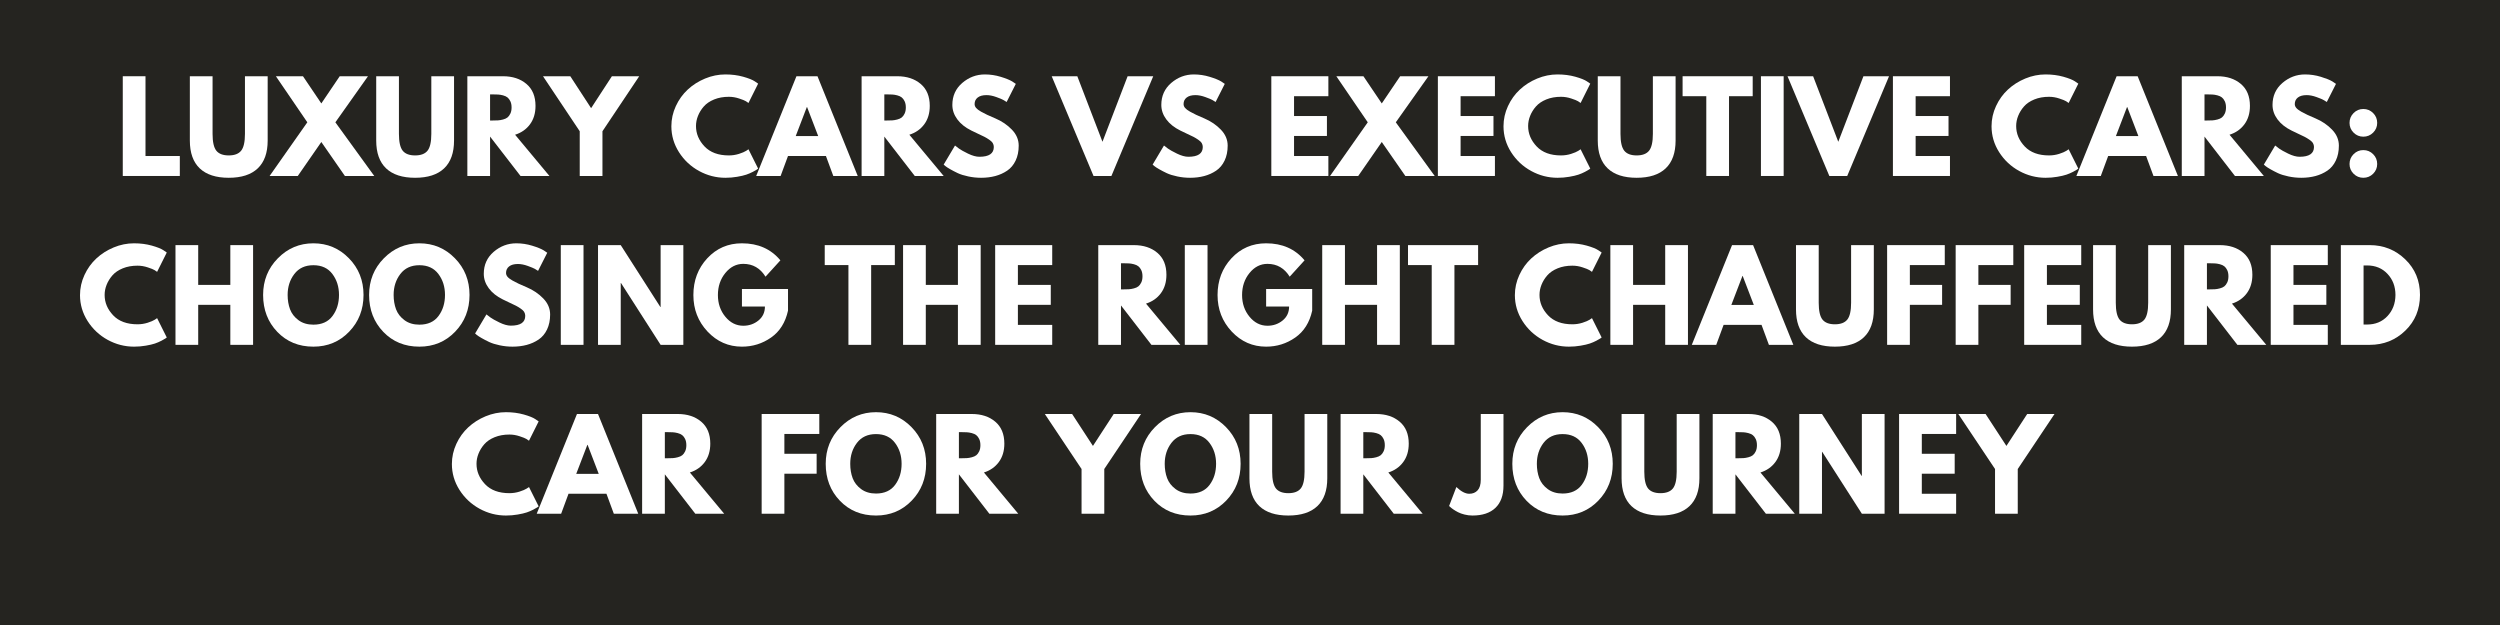
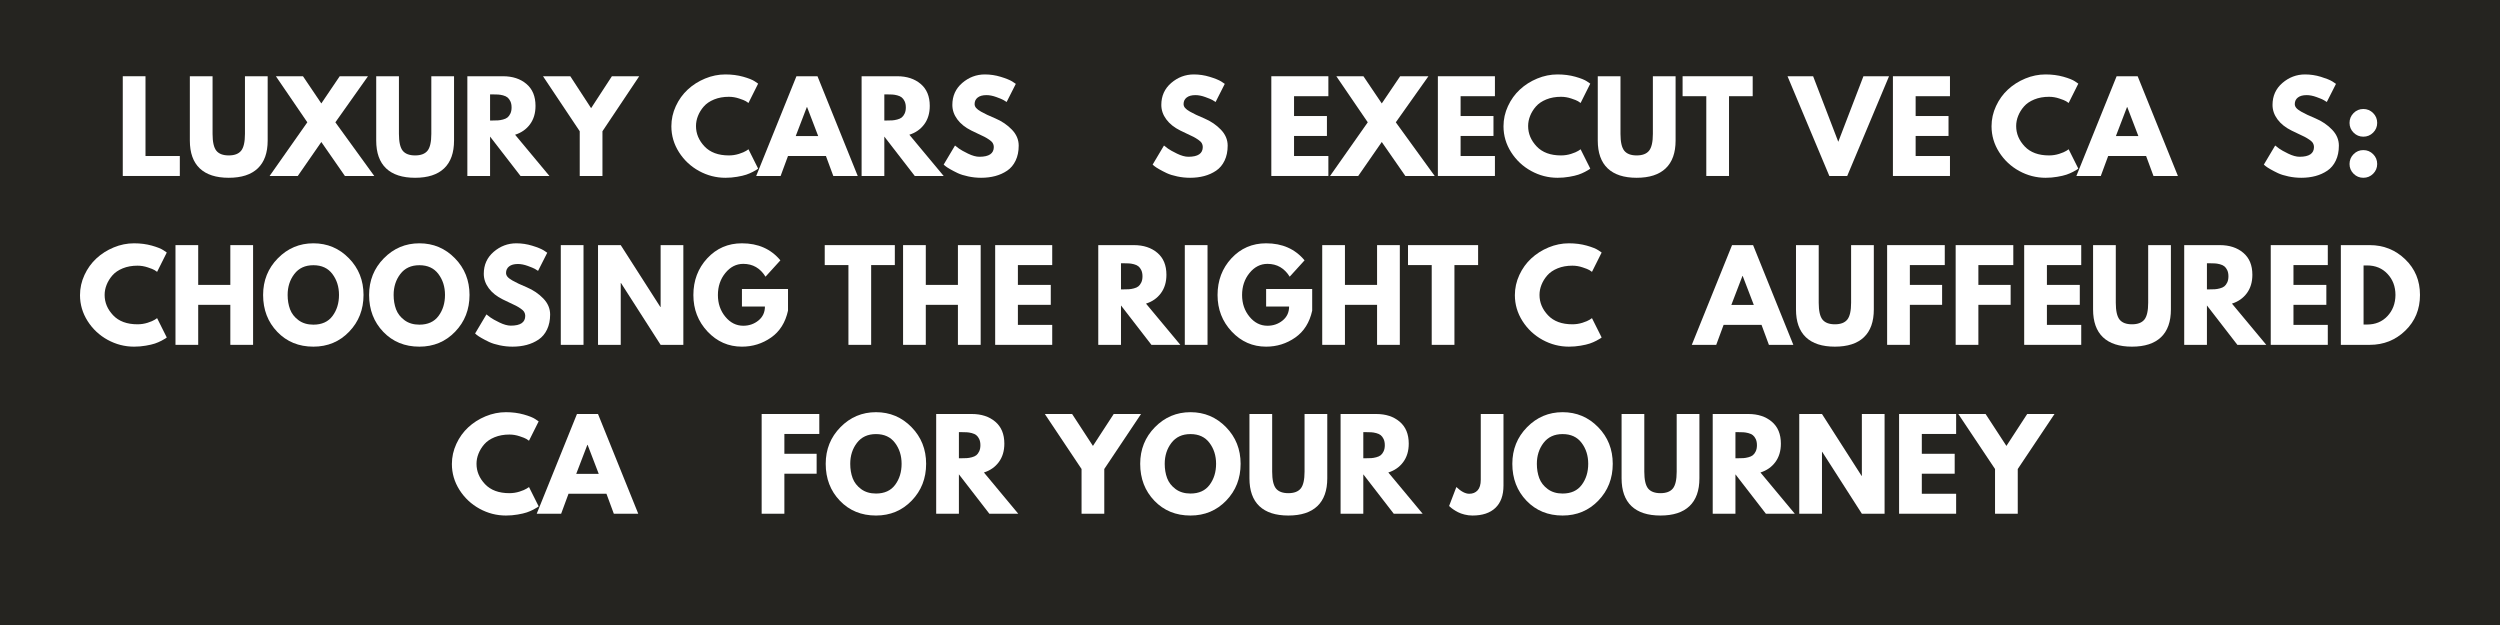
<svg xmlns="http://www.w3.org/2000/svg" width="1584" zoomAndPan="magnify" viewBox="0 0 1188 297" height="396" preserveAspectRatio="xMidYMid meet" version="1.0">
  <defs>
    <g />
  </defs>
  <rect x="-118.8" width="1425.6" fill="#ffffff" y="-29.7" height="356.4" fill-opacity="1" />
  <rect x="-118.8" width="1425.6" fill="#252420" y="-29.7" height="356.4" fill-opacity="1" />
  <g fill="#ffffff" fill-opacity="1">
    <g transform="translate(54.889, 83.622)">
      <g>
        <path d="M 14.25 -47.391 L 14.25 -9.484 L 30.562 -9.484 L 30.562 0 L 3.453 0 L 3.453 -47.391 Z M 14.25 -47.391 " />
      </g>
    </g>
  </g>
  <g fill="#ffffff" fill-opacity="1">
    <g transform="translate(87.339, 83.622)">
      <g>
        <path d="M 39.859 -47.391 L 39.859 -16.828 C 39.859 -11.004 38.285 -6.598 35.141 -3.609 C 32.004 -0.629 27.41 0.859 21.359 0.859 C 15.316 0.859 10.723 -0.629 7.578 -3.609 C 4.441 -6.598 2.875 -11.004 2.875 -16.828 L 2.875 -47.391 L 13.672 -47.391 L 13.672 -19.984 C 13.672 -16.16 14.27 -13.5 15.469 -12 C 16.676 -10.508 18.641 -9.766 21.359 -9.766 C 24.078 -9.766 26.039 -10.508 27.25 -12 C 28.457 -13.5 29.062 -16.16 29.062 -19.984 L 29.062 -47.391 Z M 39.859 -47.391 " />
      </g>
    </g>
  </g>
  <g fill="#ffffff" fill-opacity="1">
    <g transform="translate(130.069, 83.622)">
      <g>
        <path d="M 47.781 0 L 33.828 0 L 22.625 -16.141 L 11.438 0 L -1.953 0 L 15.969 -25.5 L 1.031 -47.391 L 13.906 -47.391 L 22.625 -34.469 L 31.359 -47.391 L 44.797 -47.391 L 29.297 -25.5 Z M 47.781 0 " />
      </g>
    </g>
  </g>
  <g fill="#ffffff" fill-opacity="1">
    <g transform="translate(175.901, 83.622)">
      <g>
        <path d="M 39.859 -47.391 L 39.859 -16.828 C 39.859 -11.004 38.285 -6.598 35.141 -3.609 C 32.004 -0.629 27.41 0.859 21.359 0.859 C 15.316 0.859 10.723 -0.629 7.578 -3.609 C 4.441 -6.598 2.875 -11.004 2.875 -16.828 L 2.875 -47.391 L 13.672 -47.391 L 13.672 -19.984 C 13.672 -16.16 14.27 -13.5 15.469 -12 C 16.676 -10.508 18.641 -9.766 21.359 -9.766 C 24.078 -9.766 26.039 -10.508 27.25 -12 C 28.457 -13.5 29.062 -16.16 29.062 -19.984 L 29.062 -47.391 Z M 39.859 -47.391 " />
      </g>
    </g>
  </g>
  <g fill="#ffffff" fill-opacity="1">
    <g transform="translate(218.632, 83.622)">
      <g>
        <path d="M 3.453 -47.391 L 20.391 -47.391 C 24.941 -47.391 28.656 -46.172 31.531 -43.734 C 34.406 -41.305 35.844 -37.832 35.844 -33.312 C 35.844 -29.832 34.969 -26.91 33.219 -24.547 C 31.477 -22.191 29.117 -20.539 26.141 -19.594 L 42.453 0 L 28.719 0 L 14.25 -18.719 L 14.25 0 L 3.453 0 Z M 14.25 -26.359 L 15.516 -26.359 C 16.504 -26.359 17.344 -26.379 18.031 -26.422 C 18.719 -26.461 19.504 -26.598 20.391 -26.828 C 21.273 -27.055 21.984 -27.379 22.516 -27.797 C 23.047 -28.223 23.504 -28.836 23.891 -29.641 C 24.273 -30.441 24.469 -31.414 24.469 -32.562 C 24.469 -33.719 24.273 -34.695 23.891 -35.5 C 23.504 -36.301 23.047 -36.91 22.516 -37.328 C 21.984 -37.754 21.273 -38.082 20.391 -38.312 C 19.504 -38.539 18.719 -38.672 18.031 -38.703 C 17.344 -38.742 16.504 -38.766 15.516 -38.766 L 14.25 -38.766 Z M 14.25 -26.359 " />
      </g>
    </g>
  </g>
  <g fill="#ffffff" fill-opacity="1">
    <g transform="translate(259.754, 83.622)">
      <g>
        <path d="M -1.719 -47.391 L 11.25 -47.391 L 21.141 -32.219 L 31.016 -47.391 L 44 -47.391 L 26.531 -21.25 L 26.531 0 L 15.734 0 L 15.734 -21.25 Z M -1.719 -47.391 " />
      </g>
    </g>
  </g>
  <g fill="#ffffff" fill-opacity="1">
    <g transform="translate(302.025, 83.622)">
      <g />
    </g>
  </g>
  <g fill="#ffffff" fill-opacity="1">
    <g transform="translate(317.705, 83.622)">
      <g>
        <path d="M 28.656 -9.766 C 30.301 -9.766 31.898 -10.008 33.453 -10.5 C 35.004 -11 36.145 -11.484 36.875 -11.953 L 37.969 -12.688 L 42.562 -3.5 C 42.406 -3.383 42.191 -3.227 41.922 -3.031 C 41.66 -2.844 41.039 -2.488 40.062 -1.969 C 39.082 -1.457 38.035 -1.008 36.922 -0.625 C 35.816 -0.25 34.363 0.086 32.562 0.391 C 30.77 0.703 28.914 0.859 27 0.859 C 22.594 0.859 18.414 -0.219 14.469 -2.375 C 10.531 -4.539 7.352 -7.52 4.938 -11.312 C 2.531 -15.102 1.328 -19.203 1.328 -23.609 C 1.328 -26.941 2.035 -30.141 3.453 -33.203 C 4.867 -36.266 6.754 -38.883 9.109 -41.062 C 11.461 -43.25 14.207 -44.992 17.344 -46.297 C 20.488 -47.598 23.707 -48.25 27 -48.25 C 30.062 -48.25 32.883 -47.883 35.469 -47.156 C 38.051 -46.426 39.879 -45.695 40.953 -44.969 L 42.562 -43.875 L 37.969 -34.688 C 37.695 -34.914 37.289 -35.191 36.75 -35.516 C 36.219 -35.848 35.145 -36.281 33.531 -36.812 C 31.926 -37.352 30.301 -37.625 28.656 -37.625 C 26.051 -37.625 23.711 -37.203 21.641 -36.359 C 19.578 -35.516 17.941 -34.398 16.734 -33.016 C 15.535 -31.641 14.617 -30.156 13.984 -28.562 C 13.348 -26.977 13.031 -25.363 13.031 -23.719 C 13.031 -20.125 14.379 -16.898 17.078 -14.047 C 19.785 -11.191 23.645 -9.766 28.656 -9.766 Z M 28.656 -9.766 " />
      </g>
    </g>
  </g>
  <g fill="#ffffff" fill-opacity="1">
    <g transform="translate(360.952, 83.622)">
      <g>
        <path d="M 27.516 -47.391 L 46.641 0 L 35.031 0 L 31.531 -9.484 L 13.5 -9.484 L 10 0 L -1.609 0 L 17.516 -47.391 Z M 27.859 -18.953 L 22.578 -32.734 L 22.453 -32.734 L 17.172 -18.953 Z M 27.859 -18.953 " />
      </g>
    </g>
  </g>
  <g fill="#ffffff" fill-opacity="1">
    <g transform="translate(405.98, 83.622)">
      <g>
        <path d="M 3.453 -47.391 L 20.391 -47.391 C 24.941 -47.391 28.656 -46.172 31.531 -43.734 C 34.406 -41.305 35.844 -37.832 35.844 -33.312 C 35.844 -29.832 34.969 -26.91 33.219 -24.547 C 31.477 -22.191 29.117 -20.539 26.141 -19.594 L 42.453 0 L 28.719 0 L 14.25 -18.719 L 14.25 0 L 3.453 0 Z M 14.25 -26.359 L 15.516 -26.359 C 16.504 -26.359 17.344 -26.379 18.031 -26.422 C 18.719 -26.461 19.504 -26.598 20.391 -26.828 C 21.273 -27.055 21.984 -27.379 22.516 -27.797 C 23.047 -28.223 23.504 -28.836 23.891 -29.641 C 24.273 -30.441 24.469 -31.414 24.469 -32.562 C 24.469 -33.719 24.273 -34.695 23.891 -35.5 C 23.504 -36.301 23.047 -36.91 22.516 -37.328 C 21.984 -37.754 21.273 -38.082 20.391 -38.312 C 19.504 -38.539 18.719 -38.672 18.031 -38.703 C 17.344 -38.742 16.504 -38.766 15.516 -38.766 L 14.25 -38.766 Z M 14.25 -26.359 " />
      </g>
    </g>
  </g>
  <g fill="#ffffff" fill-opacity="1">
    <g transform="translate(447.103, 83.622)">
      <g>
        <path d="M 20.906 -48.25 C 23.469 -48.25 25.973 -47.875 28.422 -47.125 C 30.879 -46.375 32.703 -45.641 33.891 -44.922 L 35.609 -43.766 L 31.25 -35.156 C 30.906 -35.383 30.426 -35.68 29.812 -36.047 C 29.195 -36.41 28.047 -36.895 26.359 -37.5 C 24.68 -38.113 23.113 -38.422 21.656 -38.422 C 19.852 -38.422 18.461 -38.035 17.484 -37.266 C 16.516 -36.504 16.031 -35.473 16.031 -34.172 C 16.031 -33.523 16.258 -32.922 16.719 -32.359 C 17.176 -31.805 17.957 -31.211 19.062 -30.578 C 20.176 -29.953 21.156 -29.445 22 -29.062 C 22.844 -28.676 24.145 -28.102 25.906 -27.344 C 28.969 -26.039 31.578 -24.27 33.734 -22.031 C 35.898 -19.789 36.984 -17.254 36.984 -14.422 C 36.984 -11.703 36.492 -9.328 35.516 -7.297 C 34.547 -5.266 33.207 -3.672 31.5 -2.516 C 29.801 -1.367 27.914 -0.52 25.844 0.031 C 23.781 0.582 21.539 0.859 19.125 0.859 C 17.062 0.859 15.031 0.645 13.031 0.219 C 11.039 -0.195 9.375 -0.719 8.031 -1.344 C 6.695 -1.977 5.492 -2.602 4.422 -3.219 C 3.348 -3.832 2.562 -4.348 2.062 -4.766 L 1.328 -5.406 L 6.719 -14.469 C 7.176 -14.094 7.805 -13.609 8.609 -13.016 C 9.422 -12.422 10.848 -11.625 12.891 -10.625 C 14.941 -9.625 16.754 -9.125 18.328 -9.125 C 22.879 -9.125 25.156 -10.676 25.156 -13.781 C 25.156 -14.438 24.992 -15.039 24.672 -15.594 C 24.348 -16.145 23.773 -16.695 22.953 -17.25 C 22.129 -17.812 21.398 -18.254 20.766 -18.578 C 20.129 -18.898 19.094 -19.395 17.656 -20.062 C 16.227 -20.738 15.164 -21.25 14.469 -21.594 C 11.602 -23.008 9.383 -24.781 7.812 -26.906 C 6.238 -29.031 5.453 -31.316 5.453 -33.766 C 5.453 -38.023 7.02 -41.504 10.156 -44.203 C 13.301 -46.898 16.883 -48.25 20.906 -48.25 Z M 20.906 -48.25 " />
      </g>
    </g>
  </g>
  <g fill="#ffffff" fill-opacity="1">
    <g transform="translate(485.698, 83.622)">
      <g />
    </g>
  </g>
  <g fill="#ffffff" fill-opacity="1">
    <g transform="translate(501.377, 83.622)">
      <g>
+         </g>
+     </g>
+   </g>
+   <g fill="#ffffff" fill-opacity="1">
+     <g transform="translate(546.405, 83.622)">
+       <g>
+         <path d="M 20.906 -48.25 C 23.469 -48.25 25.973 -47.875 28.422 -47.125 C 30.879 -46.375 32.703 -45.641 33.891 -44.922 L 35.609 -43.766 L 31.25 -35.156 C 30.906 -35.383 30.426 -35.68 29.812 -36.047 C 29.195 -36.41 28.047 -36.895 26.359 -37.5 C 24.68 -38.113 23.113 -38.422 21.656 -38.422 C 19.852 -38.422 18.461 -38.035 17.484 -37.266 C 16.516 -36.504 16.031 -35.473 16.031 -34.172 C 16.031 -33.523 16.258 -32.922 16.719 -32.359 C 17.176 -31.805 17.957 -31.211 19.062 -30.578 C 20.176 -29.953 21.156 -29.445 22 -29.062 C 22.844 -28.676 24.145 -28.102 25.906 -27.344 C 28.969 -26.039 31.578 -24.27 33.734 -22.031 C 35.898 -19.789 36.984 -17.254 36.984 -14.422 C 36.984 -11.703 36.492 -9.328 35.516 -7.297 C 34.547 -5.266 33.207 -3.672 31.5 -2.516 C 29.801 -1.367 27.914 -0.52 25.844 0.031 C 23.781 0.582 21.539 0.859 19.125 0.859 C 17.062 0.859 15.031 0.645 13.031 0.219 C 11.039 -0.195 9.375 -0.719 8.031 -1.344 C 6.695 -1.977 5.492 -2.602 4.422 -3.219 C 3.348 -3.832 2.562 -4.348 2.062 -4.766 L 1.328 -5.406 L 6.719 -14.469 C 7.176 -14.094 7.805 -13.609 8.609 -13.016 C 9.422 -12.422 10.848 -11.625 12.891 -10.625 C 14.941 -9.625 16.754 -9.125 18.328 -9.125 C 22.879 -9.125 25.156 -10.676 25.156 -13.781 C 25.156 -14.438 24.992 -15.039 24.672 -15.594 C 24.348 -16.145 23.773 -16.695 22.953 -17.25 C 22.129 -17.812 21.398 -18.254 20.766 -18.578 C 20.129 -18.898 19.094 -19.395 17.656 -20.062 C 16.227 -20.738 15.164 -21.25 14.469 -21.594 C 11.602 -23.008 9.383 -24.781 7.812 -26.906 C 6.238 -29.031 5.453 -31.316 5.453 -33.766 C 5.453 -38.023 7.02 -41.504 10.156 -44.203 C 13.301 -46.898 16.883 -48.25 20.906 -48.25 Z M 20.906 -48.25 " />
+       </g>
+     </g>
+   </g>
+   <g fill="#ffffff" fill-opacity="1">
+     <g transform="translate(600.68, 83.622)">
+       <g>
+         <path d="M 30.562 -47.391 L 30.562 -37.906 L 14.25 -37.906 L 14.25 -28.484 L 29.875 -28.484 L 29.875 -19.016 L 14.25 -19.016 L 14.25 -9.484 L 30.562 -9.484 L 30.562 0 L 3.453 0 L 3.453 -47.391 Z M 30.562 -47.391 " />
+       </g>
+     </g>
+   </g>
+   <g fill="#ffffff" fill-opacity="1">
+     <g transform="translate(633.992, 83.622)">
+       <g>
+         <path d="M 47.781 0 L 33.828 0 L 22.625 -16.141 L 11.438 0 L -1.953 0 L 15.969 -25.5 L 1.031 -47.391 L 13.906 -47.391 L 22.625 -34.469 L 31.359 -47.391 L 44.797 -47.391 L 29.297 -25.5 Z M 47.781 0 " />
+       </g>
+     </g>
+   </g>
+   <g fill="#ffffff" fill-opacity="1">
+     <g transform="translate(679.824, 83.622)">
+       <g>
+         <path d="M 30.562 -47.391 L 30.562 -37.906 L 14.25 -37.906 L 14.25 -28.484 L 29.875 -28.484 L 29.875 -19.016 L 14.25 -19.016 L 14.25 -9.484 L 30.562 -9.484 L 30.562 0 L 3.453 0 L 3.453 -47.391 Z M 30.562 -47.391 " />
+       </g>
+     </g>
+   </g>
+   <g fill="#ffffff" fill-opacity="1">
+     <g transform="translate(713.135, 83.622)">
+       <g>
+         <path d="M 28.656 -9.766 C 30.301 -9.766 31.898 -10.008 33.453 -10.5 C 35.004 -11 36.145 -11.484 36.875 -11.953 L 37.969 -12.688 L 42.562 -3.5 C 42.406 -3.383 42.191 -3.227 41.922 -3.031 C 41.66 -2.844 41.039 -2.488 40.062 -1.969 C 39.082 -1.457 38.035 -1.008 36.922 -0.625 C 35.816 -0.25 34.363 0.086 32.562 0.391 C 30.77 0.703 28.914 0.859 27 0.859 C 22.594 0.859 18.414 -0.219 14.469 -2.375 C 10.531 -4.539 7.352 -7.52 4.938 -11.312 C 2.531 -15.102 1.328 -19.203 1.328 -23.609 C 1.328 -26.941 2.035 -30.141 3.453 -33.203 C 4.867 -36.266 6.754 -38.883 9.109 -41.062 C 11.461 -43.25 14.207 -44.992 17.344 -46.297 C 20.488 -47.598 23.707 -48.25 27 -48.25 C 30.062 -48.25 32.883 -47.883 35.469 -47.156 C 38.051 -46.426 39.879 -45.695 40.953 -44.969 L 42.562 -43.875 L 37.969 -34.688 C 37.695 -34.914 37.289 -35.191 36.75 -35.516 C 36.219 -35.848 35.145 -36.281 33.531 -36.812 C 31.926 -37.352 30.301 -37.625 28.656 -37.625 C 26.051 -37.625 23.711 -37.203 21.641 -36.359 C 19.578 -35.516 17.941 -34.398 16.734 -33.016 C 15.535 -31.641 14.617 -30.156 13.984 -28.562 C 13.348 -26.977 13.031 -25.363 13.031 -23.719 C 13.031 -20.125 14.379 -16.898 17.078 -14.047 C 19.785 -11.191 23.645 -9.766 28.656 -9.766 Z M 28.656 -9.766 " />
+       </g>
+     </g>
+   </g>
+   <g fill="#ffffff" fill-opacity="1">
+     <g transform="translate(756.383, 83.622)">
+       <g>
+         <path d="M 39.859 -47.391 L 39.859 -16.828 C 39.859 -11.004 38.285 -6.598 35.141 -3.609 C 32.004 -0.629 27.41 0.859 21.359 0.859 C 15.316 0.859 10.723 -0.629 7.578 -3.609 C 4.441 -6.598 2.875 -11.004 2.875 -16.828 L 2.875 -47.391 L 13.672 -47.391 L 13.672 -19.984 C 13.672 -16.16 14.27 -13.5 15.469 -12 C 16.676 -10.508 18.641 -9.766 21.359 -9.766 C 24.078 -9.766 26.039 -10.508 27.25 -12 C 28.457 -13.5 29.062 -16.16 29.062 -19.984 L 29.062 -47.391 Z M 39.859 -47.391 " />
+       </g>
+     </g>
+   </g>
+   <g fill="#ffffff" fill-opacity="1">
+     <g transform="translate(799.113, 83.622)">
+       <g>
+         <path d="M 0.453 -37.906 L 0.453 -47.391 L 33.766 -47.391 L 33.766 -37.906 L 22.516 -37.906 L 22.516 0 L 11.719 0 L 11.719 -37.906 Z M 0.453 -37.906 " />
+       </g>
+     </g>
+   </g>
+   <g fill="#ffffff" fill-opacity="1">
+     <g transform="translate(833.344, 83.622)">
+       <g>
+         </g>
+     </g>
+   </g>
+   <g fill="#ffffff" fill-opacity="1">
+     <g transform="translate(851.033, 83.622)">
+       <g>
        <path d="M 18.266 0 L -1.609 -47.391 L 10.562 -47.391 L 22.516 -16.25 L 34.469 -47.391 L 46.641 -47.391 L 26.766 0 Z M 18.266 0 " />
      </g>
    </g>
  </g>
  <g fill="#ffffff" fill-opacity="1">
-     <g transform="translate(546.405, 83.622)">
+     <g transform="translate(896.061, 83.622)">
+       <g>
+         <path d="M 30.562 -47.391 L 30.562 -37.906 L 14.25 -37.906 L 14.25 -28.484 L 29.875 -28.484 L 29.875 -19.016 L 14.25 -19.016 L 14.25 -9.484 L 30.562 -9.484 L 30.562 0 L 3.453 0 L 3.453 -47.391 Z M 30.562 -47.391 " />
+       </g>
+     </g>
+   </g>
+   <g fill="#ffffff" fill-opacity="1">
+     <g transform="translate(929.373, 83.622)">
+       <g />
+     </g>
+   </g>
+   <g fill="#ffffff" fill-opacity="1">
+     <g transform="translate(945.052, 83.622)">
+       <g>
+         <path d="M 28.656 -9.766 C 30.301 -9.766 31.898 -10.008 33.453 -10.5 C 35.004 -11 36.145 -11.484 36.875 -11.953 L 37.969 -12.688 L 42.562 -3.5 C 42.406 -3.383 42.191 -3.227 41.922 -3.031 C 41.66 -2.844 41.039 -2.488 40.062 -1.969 C 39.082 -1.457 38.035 -1.008 36.922 -0.625 C 35.816 -0.25 34.363 0.086 32.562 0.391 C 30.77 0.703 28.914 0.859 27 0.859 C 22.594 0.859 18.414 -0.219 14.469 -2.375 C 10.531 -4.539 7.352 -7.52 4.938 -11.312 C 2.531 -15.102 1.328 -19.203 1.328 -23.609 C 1.328 -26.941 2.035 -30.141 3.453 -33.203 C 4.867 -36.266 6.754 -38.883 9.109 -41.062 C 11.461 -43.25 14.207 -44.992 17.344 -46.297 C 20.488 -47.598 23.707 -48.25 27 -48.25 C 30.062 -48.25 32.883 -47.883 35.469 -47.156 C 38.051 -46.426 39.879 -45.695 40.953 -44.969 L 42.562 -43.875 L 37.969 -34.688 C 37.695 -34.914 37.289 -35.191 36.75 -35.516 C 36.219 -35.848 35.145 -36.281 33.531 -36.812 C 31.926 -37.352 30.301 -37.625 28.656 -37.625 C 26.051 -37.625 23.711 -37.203 21.641 -36.359 C 19.578 -35.516 17.941 -34.398 16.734 -33.016 C 15.535 -31.641 14.617 -30.156 13.984 -28.562 C 13.348 -26.977 13.031 -25.363 13.031 -23.719 C 13.031 -20.125 14.379 -16.898 17.078 -14.047 C 19.785 -11.191 23.645 -9.766 28.656 -9.766 Z M 28.656 -9.766 " />
+       </g>
+     </g>
+   </g>
+   <g fill="#ffffff" fill-opacity="1">
+     <g transform="translate(988.3, 83.622)">
+       <g>
+         <path d="M 27.516 -47.391 L 46.641 0 L 35.031 0 L 31.531 -9.484 L 13.5 -9.484 L 10 0 L -1.609 0 L 17.516 -47.391 Z M 27.859 -18.953 L 22.578 -32.734 L 22.453 -32.734 L 17.172 -18.953 Z M 27.859 -18.953 " />
+       </g>
+     </g>
+   </g>
+   <g fill="#ffffff" fill-opacity="1">
+     <g transform="translate(1033.327, 83.622)">
+       <g>
+         </g>
+     </g>
+   </g>
+   <g fill="#ffffff" fill-opacity="1">
+     <g transform="translate(1074.45, 83.622)">
      <g>
        <path d="M 20.906 -48.25 C 23.469 -48.25 25.973 -47.875 28.422 -47.125 C 30.879 -46.375 32.703 -45.641 33.891 -44.922 L 35.609 -43.766 L 31.25 -35.156 C 30.906 -35.383 30.426 -35.68 29.812 -36.047 C 29.195 -36.41 28.047 -36.895 26.359 -37.5 C 24.68 -38.113 23.113 -38.422 21.656 -38.422 C 19.852 -38.422 18.461 -38.035 17.484 -37.266 C 16.516 -36.504 16.031 -35.473 16.031 -34.172 C 16.031 -33.523 16.258 -32.922 16.719 -32.359 C 17.176 -31.805 17.957 -31.211 19.062 -30.578 C 20.176 -29.953 21.156 -29.445 22 -29.062 C 22.844 -28.676 24.145 -28.102 25.906 -27.344 C 28.969 -26.039 31.578 -24.27 33.734 -22.031 C 35.898 -19.789 36.984 -17.254 36.984 -14.422 C 36.984 -11.703 36.492 -9.328 35.516 -7.297 C 34.547 -5.266 33.207 -3.672 31.5 -2.516 C 29.801 -1.367 27.914 -0.52 25.844 0.031 C 23.781 0.582 21.539 0.859 19.125 0.859 C 17.062 0.859 15.031 0.645 13.031 0.219 C 11.039 -0.195 9.375 -0.719 8.031 -1.344 C 6.695 -1.977 5.492 -2.602 4.422 -3.219 C 3.348 -3.832 2.562 -4.348 2.062 -4.766 L 1.328 -5.406 L 6.719 -14.469 C 7.176 -14.094 7.805 -13.609 8.609 -13.016 C 9.422 -12.422 10.848 -11.625 12.891 -10.625 C 14.941 -9.625 16.754 -9.125 18.328 -9.125 C 22.879 -9.125 25.156 -10.676 25.156 -13.781 C 25.156 -14.438 24.992 -15.039 24.672 -15.594 C 24.348 -16.145 23.773 -16.695 22.953 -17.25 C 22.129 -17.812 21.398 -18.254 20.766 -18.578 C 20.129 -18.898 19.094 -19.395 17.656 -20.062 C 16.227 -20.738 15.164 -21.25 14.469 -21.594 C 11.602 -23.008 9.383 -24.781 7.812 -26.906 C 6.238 -29.031 5.453 -31.316 5.453 -33.766 C 5.453 -38.023 7.02 -41.504 10.156 -44.203 C 13.301 -46.898 16.883 -48.25 20.906 -48.25 Z M 20.906 -48.25 " />
      </g>
    </g>
  </g>
  <g fill="#ffffff" fill-opacity="1">
-     <g transform="translate(600.68, 83.622)">
-       <g>
-         <path d="M 30.562 -47.391 L 30.562 -37.906 L 14.25 -37.906 L 14.25 -28.484 L 29.875 -28.484 L 29.875 -19.016 L 14.25 -19.016 L 14.25 -9.484 L 30.562 -9.484 L 30.562 0 L 3.453 0 L 3.453 -47.391 Z M 30.562 -47.391 " />
-       </g>
-     </g>
-   </g>
-   <g fill="#ffffff" fill-opacity="1">
-     <g transform="translate(633.992, 83.622)">
-       <g>
-         <path d="M 47.781 0 L 33.828 0 L 22.625 -16.141 L 11.438 0 L -1.953 0 L 15.969 -25.5 L 1.031 -47.391 L 13.906 -47.391 L 22.625 -34.469 L 31.359 -47.391 L 44.797 -47.391 L 29.297 -25.5 Z M 47.781 0 " />
-       </g>
-     </g>
-   </g>
-   <g fill="#ffffff" fill-opacity="1">
-     <g transform="translate(679.824, 83.622)">
-       <g>
-         <path d="M 30.562 -47.391 L 30.562 -37.906 L 14.25 -37.906 L 14.25 -28.484 L 29.875 -28.484 L 29.875 -19.016 L 14.25 -19.016 L 14.25 -9.484 L 30.562 -9.484 L 30.562 0 L 3.453 0 L 3.453 -47.391 Z M 30.562 -47.391 " />
-       </g>
-     </g>
-   </g>
-   <g fill="#ffffff" fill-opacity="1">
-     <g transform="translate(713.135, 83.622)">
+     <g transform="translate(1113.045, 83.622)">
+       <g>
+         <path d="M 10 -31.828 C 11.832 -31.828 13.391 -31.18 14.672 -29.891 C 15.953 -28.609 16.594 -27.051 16.594 -25.219 C 16.594 -23.414 15.953 -21.875 14.672 -20.594 C 13.391 -19.312 11.832 -18.672 10 -18.672 C 8.195 -18.672 6.656 -19.312 5.375 -20.594 C 4.094 -21.875 3.453 -23.414 3.453 -25.219 C 3.453 -27.051 4.094 -28.609 5.375 -29.891 C 6.656 -31.18 8.195 -31.828 10 -31.828 Z M 10 -12.297 C 11.832 -12.297 13.391 -11.648 14.672 -10.359 C 15.953 -9.078 16.594 -7.52 16.594 -5.688 C 16.594 -3.883 15.953 -2.344 14.672 -1.062 C 13.391 0.219 11.832 0.859 10 0.859 C 8.195 0.859 6.656 0.219 5.375 -1.062 C 4.094 -2.344 3.453 -3.883 3.453 -5.688 C 3.453 -7.52 4.094 -9.078 5.375 -10.359 C 6.656 -11.648 8.195 -12.297 10 -12.297 Z M 10 -12.297 " />
+       </g>
+     </g>
+   </g>
+   <g fill="#ffffff" fill-opacity="1">
+     <g transform="translate(36.689, 163.872)">
      <g>
        <path d="M 28.656 -9.766 C 30.301 -9.766 31.898 -10.008 33.453 -10.5 C 35.004 -11 36.145 -11.484 36.875 -11.953 L 37.969 -12.688 L 42.562 -3.5 C 42.406 -3.383 42.191 -3.227 41.922 -3.031 C 41.66 -2.844 41.039 -2.488 40.062 -1.969 C 39.082 -1.457 38.035 -1.008 36.922 -0.625 C 35.816 -0.25 34.363 0.086 32.562 0.391 C 30.77 0.703 28.914 0.859 27 0.859 C 22.594 0.859 18.414 -0.219 14.469 -2.375 C 10.531 -4.539 7.352 -7.52 4.938 -11.312 C 2.531 -15.102 1.328 -19.203 1.328 -23.609 C 1.328 -26.941 2.035 -30.141 3.453 -33.203 C 4.867 -36.266 6.754 -38.883 9.109 -41.062 C 11.461 -43.25 14.207 -44.992 17.344 -46.297 C 20.488 -47.598 23.707 -48.25 27 -48.25 C 30.062 -48.25 32.883 -47.883 35.469 -47.156 C 38.051 -46.426 39.879 -45.695 40.953 -44.969 L 42.562 -43.875 L 37.969 -34.688 C 37.695 -34.914 37.289 -35.191 36.75 -35.516 C 36.219 -35.848 35.145 -36.281 33.531 -36.812 C 31.926 -37.352 30.301 -37.625 28.656 -37.625 C 26.051 -37.625 23.711 -37.203 21.641 -36.359 C 19.578 -35.516 17.941 -34.398 16.734 -33.016 C 15.535 -31.641 14.617 -30.156 13.984 -28.562 C 13.348 -26.977 13.031 -25.363 13.031 -23.719 C 13.031 -20.125 14.379 -16.898 17.078 -14.047 C 19.785 -11.191 23.645 -9.766 28.656 -9.766 Z M 28.656 -9.766 " />
      </g>
    </g>
  </g>
  <g fill="#ffffff" fill-opacity="1">
-     <g transform="translate(756.383, 83.622)">
-       <g>
-         <path d="M 39.859 -47.391 L 39.859 -16.828 C 39.859 -11.004 38.285 -6.598 35.141 -3.609 C 32.004 -0.629 27.41 0.859 21.359 0.859 C 15.316 0.859 10.723 -0.629 7.578 -3.609 C 4.441 -6.598 2.875 -11.004 2.875 -16.828 L 2.875 -47.391 L 13.672 -47.391 L 13.672 -19.984 C 13.672 -16.16 14.27 -13.5 15.469 -12 C 16.676 -10.508 18.641 -9.766 21.359 -9.766 C 24.078 -9.766 26.039 -10.508 27.25 -12 C 28.457 -13.5 29.062 -16.16 29.062 -19.984 L 29.062 -47.391 Z M 39.859 -47.391 " />
-       </g>
-     </g>
-   </g>
-   <g fill="#ffffff" fill-opacity="1">
-     <g transform="translate(799.113, 83.622)">
+     <g transform="translate(79.937, 163.872)">
+       <g>
+         <path d="M 14.25 -19.016 L 14.25 0 L 3.453 0 L 3.453 -47.391 L 14.25 -47.391 L 14.25 -28.484 L 29.516 -28.484 L 29.516 -47.391 L 40.328 -47.391 L 40.328 0 L 29.516 0 L 29.516 -19.016 Z M 14.25 -19.016 " />
+       </g>
+     </g>
+   </g>
+   <g fill="#ffffff" fill-opacity="1">
+     <g transform="translate(123.701, 163.872)">
+       <g>
+         <path d="M 1.328 -23.719 C 1.328 -30.57 3.66 -36.375 8.328 -41.125 C 12.992 -45.875 18.625 -48.25 25.219 -48.25 C 31.844 -48.25 37.469 -45.883 42.094 -41.156 C 46.727 -36.426 49.047 -30.613 49.047 -23.719 C 49.047 -16.789 46.766 -10.961 42.203 -6.234 C 37.648 -1.504 31.988 0.859 25.219 0.859 C 18.281 0.859 12.562 -1.484 8.062 -6.172 C 3.57 -10.859 1.328 -16.707 1.328 -23.719 Z M 12.984 -23.719 C 12.984 -21.227 13.363 -18.957 14.125 -16.906 C 14.895 -14.863 16.234 -13.133 18.141 -11.719 C 20.055 -10.301 22.414 -9.594 25.219 -9.594 C 29.238 -9.594 32.27 -10.969 34.312 -13.719 C 36.363 -16.477 37.391 -19.812 37.391 -23.719 C 37.391 -27.582 36.344 -30.898 34.25 -33.672 C 32.164 -36.453 29.156 -37.844 25.219 -37.844 C 21.312 -37.844 18.297 -36.453 16.172 -33.672 C 14.047 -30.898 12.984 -27.582 12.984 -23.719 Z M 12.984 -23.719 " />
+       </g>
+     </g>
+   </g>
+   <g fill="#ffffff" fill-opacity="1">
+     <g transform="translate(174.071, 163.872)">
+       <g>
+         <path d="M 1.328 -23.719 C 1.328 -30.57 3.66 -36.375 8.328 -41.125 C 12.992 -45.875 18.625 -48.25 25.219 -48.25 C 31.844 -48.25 37.469 -45.883 42.094 -41.156 C 46.727 -36.426 49.047 -30.613 49.047 -23.719 C 49.047 -16.789 46.766 -10.961 42.203 -6.234 C 37.648 -1.504 31.988 0.859 25.219 0.859 C 18.281 0.859 12.562 -1.484 8.062 -6.172 C 3.57 -10.859 1.328 -16.707 1.328 -23.719 Z M 12.984 -23.719 C 12.984 -21.227 13.363 -18.957 14.125 -16.906 C 14.895 -14.863 16.234 -13.133 18.141 -11.719 C 20.055 -10.301 22.414 -9.594 25.219 -9.594 C 29.238 -9.594 32.27 -10.969 34.312 -13.719 C 36.363 -16.477 37.391 -19.812 37.391 -23.719 C 37.391 -27.582 36.344 -30.898 34.25 -33.672 C 32.164 -36.453 29.156 -37.844 25.219 -37.844 C 21.312 -37.844 18.297 -36.453 16.172 -33.672 C 14.047 -30.898 12.984 -27.582 12.984 -23.719 Z M 12.984 -23.719 " />
+       </g>
+     </g>
+   </g>
+   <g fill="#ffffff" fill-opacity="1">
+     <g transform="translate(224.44, 163.872)">
+       <g>
+         <path d="M 20.906 -48.25 C 23.469 -48.25 25.973 -47.875 28.422 -47.125 C 30.879 -46.375 32.703 -45.641 33.891 -44.922 L 35.609 -43.766 L 31.25 -35.156 C 30.906 -35.383 30.426 -35.68 29.812 -36.047 C 29.195 -36.41 28.047 -36.895 26.359 -37.5 C 24.68 -38.113 23.113 -38.422 21.656 -38.422 C 19.852 -38.422 18.461 -38.035 17.484 -37.266 C 16.516 -36.504 16.031 -35.473 16.031 -34.172 C 16.031 -33.523 16.258 -32.922 16.719 -32.359 C 17.176 -31.805 17.957 -31.211 19.062 -30.578 C 20.176 -29.953 21.156 -29.445 22 -29.062 C 22.844 -28.676 24.145 -28.102 25.906 -27.344 C 28.969 -26.039 31.578 -24.27 33.734 -22.031 C 35.898 -19.789 36.984 -17.254 36.984 -14.422 C 36.984 -11.703 36.492 -9.328 35.516 -7.297 C 34.547 -5.266 33.207 -3.672 31.5 -2.516 C 29.801 -1.367 27.914 -0.52 25.844 0.031 C 23.781 0.582 21.539 0.859 19.125 0.859 C 17.062 0.859 15.031 0.645 13.031 0.219 C 11.039 -0.195 9.375 -0.719 8.031 -1.344 C 6.695 -1.977 5.492 -2.602 4.422 -3.219 C 3.348 -3.832 2.562 -4.348 2.062 -4.766 L 1.328 -5.406 L 6.719 -14.469 C 7.176 -14.094 7.805 -13.609 8.609 -13.016 C 9.422 -12.422 10.848 -11.625 12.891 -10.625 C 14.941 -9.625 16.754 -9.125 18.328 -9.125 C 22.879 -9.125 25.156 -10.676 25.156 -13.781 C 25.156 -14.438 24.992 -15.039 24.672 -15.594 C 24.348 -16.145 23.773 -16.695 22.953 -17.25 C 22.129 -17.812 21.398 -18.254 20.766 -18.578 C 20.129 -18.898 19.094 -19.395 17.656 -20.062 C 16.227 -20.738 15.164 -21.25 14.469 -21.594 C 11.602 -23.008 9.383 -24.781 7.812 -26.906 C 6.238 -29.031 5.453 -31.316 5.453 -33.766 C 5.453 -38.023 7.02 -41.504 10.156 -44.203 C 13.301 -46.898 16.883 -48.25 20.906 -48.25 Z M 20.906 -48.25 " />
+       </g>
+     </g>
+   </g>
+   <g fill="#ffffff" fill-opacity="1">
+     <g transform="translate(263.035, 163.872)">
+       <g>
+         <path d="M 14.25 -47.391 L 14.25 0 L 3.453 0 L 3.453 -47.391 Z M 14.25 -47.391 " />
+       </g>
+     </g>
+   </g>
+   <g fill="#ffffff" fill-opacity="1">
+     <g transform="translate(280.725, 163.872)">
+       <g>
+         <path d="M 14.25 -29.406 L 14.25 0 L 3.453 0 L 3.453 -47.391 L 14.25 -47.391 L 33.078 -17.984 L 33.203 -17.984 L 33.203 -47.391 L 44 -47.391 L 44 0 L 33.203 0 L 14.359 -29.406 Z M 14.25 -29.406 " />
+       </g>
+     </g>
+   </g>
+   <g fill="#ffffff" fill-opacity="1">
+     <g transform="translate(328.165, 163.872)">
+       <g>
+         <path d="M 46.297 -26.531 L 46.297 -16.25 C 45.066 -10.625 42.383 -6.363 38.25 -3.469 C 34.113 -0.582 29.5 0.859 24.406 0.859 C 18.008 0.859 12.562 -1.531 8.062 -6.312 C 3.57 -11.102 1.328 -16.891 1.328 -23.672 C 1.328 -30.555 3.523 -36.375 7.922 -41.125 C 12.328 -45.875 17.82 -48.25 24.406 -48.25 C 32.102 -48.25 38.191 -45.551 42.672 -40.156 L 35.609 -32.391 C 33.086 -36.453 29.566 -38.484 25.047 -38.484 C 21.711 -38.484 18.867 -37.035 16.516 -34.141 C 14.16 -31.254 12.984 -27.766 12.984 -23.672 C 12.984 -19.648 14.16 -16.211 16.516 -13.359 C 18.867 -10.504 21.711 -9.078 25.047 -9.078 C 27.797 -9.078 30.195 -9.91 32.25 -11.578 C 34.301 -13.242 35.328 -15.453 35.328 -18.203 L 24.406 -18.203 L 24.406 -26.531 Z M 46.297 -26.531 " />
+       </g>
+     </g>
+   </g>
+   <g fill="#ffffff" fill-opacity="1">
+     <g transform="translate(375.777, 163.872)">
+       <g />
+     </g>
+   </g>
+   <g fill="#ffffff" fill-opacity="1">
+     <g transform="translate(391.457, 163.872)">
      <g>
        <path d="M 0.453 -37.906 L 0.453 -47.391 L 33.766 -47.391 L 33.766 -37.906 L 22.516 -37.906 L 22.516 0 L 11.719 0 L 11.719 -37.906 Z M 0.453 -37.906 " />
      </g>
    </g>
  </g>
  <g fill="#ffffff" fill-opacity="1">
-     <g transform="translate(833.344, 83.622)">
+     <g transform="translate(425.687, 163.872)">
+       <g>
+         <path d="M 14.25 -19.016 L 14.25 0 L 3.453 0 L 3.453 -47.391 L 14.25 -47.391 L 14.25 -28.484 L 29.516 -28.484 L 29.516 -47.391 L 40.328 -47.391 L 40.328 0 L 29.516 0 L 29.516 -19.016 Z M 14.25 -19.016 " />
+       </g>
+     </g>
+   </g>
+   <g fill="#ffffff" fill-opacity="1">
+     <g transform="translate(469.452, 163.872)">
+       <g>
+         <path d="M 30.562 -47.391 L 30.562 -37.906 L 14.25 -37.906 L 14.25 -28.484 L 29.875 -28.484 L 29.875 -19.016 L 14.25 -19.016 L 14.25 -9.484 L 30.562 -9.484 L 30.562 0 L 3.453 0 L 3.453 -47.391 Z M 30.562 -47.391 " />
+       </g>
+     </g>
+   </g>
+   <g fill="#ffffff" fill-opacity="1">
+     <g transform="translate(502.763, 163.872)">
+       <g />
+     </g>
+   </g>
+   <g fill="#ffffff" fill-opacity="1">
+     <g transform="translate(518.442, 163.872)">
+       <g>
+         <path d="M 3.453 -47.391 L 20.391 -47.391 C 24.941 -47.391 28.656 -46.172 31.531 -43.734 C 34.406 -41.305 35.844 -37.832 35.844 -33.312 C 35.844 -29.832 34.969 -26.91 33.219 -24.547 C 31.477 -22.191 29.117 -20.539 26.141 -19.594 L 42.453 0 L 28.719 0 L 14.25 -18.719 L 14.25 0 L 3.453 0 Z M 14.25 -26.359 L 15.516 -26.359 C 16.504 -26.359 17.344 -26.379 18.031 -26.422 C 18.719 -26.461 19.504 -26.598 20.391 -26.828 C 21.273 -27.055 21.984 -27.379 22.516 -27.797 C 23.047 -28.223 23.504 -28.836 23.891 -29.641 C 24.273 -30.441 24.469 -31.414 24.469 -32.562 C 24.469 -33.719 24.273 -34.695 23.891 -35.5 C 23.504 -36.301 23.047 -36.91 22.516 -37.328 C 21.984 -37.754 21.273 -38.082 20.391 -38.312 C 19.504 -38.539 18.719 -38.672 18.031 -38.703 C 17.344 -38.742 16.504 -38.766 15.516 -38.766 L 14.25 -38.766 Z M 14.25 -26.359 " />
+       </g>
+     </g>
+   </g>
+   <g fill="#ffffff" fill-opacity="1">
+     <g transform="translate(559.565, 163.872)">
      <g>
        <path d="M 14.25 -47.391 L 14.25 0 L 3.453 0 L 3.453 -47.391 Z M 14.25 -47.391 " />
      </g>
    </g>
  </g>
  <g fill="#ffffff" fill-opacity="1">
-     <g transform="translate(851.033, 83.622)">
-       <g>
-         <path d="M 18.266 0 L -1.609 -47.391 L 10.562 -47.391 L 22.516 -16.25 L 34.469 -47.391 L 46.641 -47.391 L 26.766 0 Z M 18.266 0 " />
-       </g>
-     </g>
-   </g>
-   <g fill="#ffffff" fill-opacity="1">
-     <g transform="translate(896.061, 83.622)">
-       <g>
-         <path d="M 30.562 -47.391 L 30.562 -37.906 L 14.25 -37.906 L 14.25 -28.484 L 29.875 -28.484 L 29.875 -19.016 L 14.25 -19.016 L 14.25 -9.484 L 30.562 -9.484 L 30.562 0 L 3.453 0 L 3.453 -47.391 Z M 30.562 -47.391 " />
-       </g>
-     </g>
-   </g>
-   <g fill="#ffffff" fill-opacity="1">
-     <g transform="translate(929.373, 83.622)">
-       <g />
-     </g>
-   </g>
-   <g fill="#ffffff" fill-opacity="1">
-     <g transform="translate(945.052, 83.622)">
+     <g transform="translate(577.254, 163.872)">
+       <g>
+         <path d="M 46.297 -26.531 L 46.297 -16.25 C 45.066 -10.625 42.383 -6.363 38.25 -3.469 C 34.113 -0.582 29.5 0.859 24.406 0.859 C 18.008 0.859 12.562 -1.531 8.062 -6.312 C 3.57 -11.102 1.328 -16.891 1.328 -23.672 C 1.328 -30.555 3.523 -36.375 7.922 -41.125 C 12.328 -45.875 17.82 -48.25 24.406 -48.25 C 32.102 -48.25 38.191 -45.551 42.672 -40.156 L 35.609 -32.391 C 33.086 -36.453 29.566 -38.484 25.047 -38.484 C 21.711 -38.484 18.867 -37.035 16.516 -34.141 C 14.16 -31.254 12.984 -27.766 12.984 -23.672 C 12.984 -19.648 14.16 -16.211 16.516 -13.359 C 18.867 -10.504 21.711 -9.078 25.047 -9.078 C 27.797 -9.078 30.195 -9.91 32.25 -11.578 C 34.301 -13.242 35.328 -15.453 35.328 -18.203 L 24.406 -18.203 L 24.406 -26.531 Z M 46.297 -26.531 " />
+       </g>
+     </g>
+   </g>
+   <g fill="#ffffff" fill-opacity="1">
+     <g transform="translate(624.867, 163.872)">
+       <g>
+         <path d="M 14.25 -19.016 L 14.25 0 L 3.453 0 L 3.453 -47.391 L 14.25 -47.391 L 14.25 -28.484 L 29.516 -28.484 L 29.516 -47.391 L 40.328 -47.391 L 40.328 0 L 29.516 0 L 29.516 -19.016 Z M 14.25 -19.016 " />
+       </g>
+     </g>
+   </g>
+   <g fill="#ffffff" fill-opacity="1">
+     <g transform="translate(668.631, 163.872)">
+       <g>
+         <path d="M 0.453 -37.906 L 0.453 -47.391 L 33.766 -47.391 L 33.766 -37.906 L 22.516 -37.906 L 22.516 0 L 11.719 0 L 11.719 -37.906 Z M 0.453 -37.906 " />
+       </g>
+     </g>
+   </g>
+   <g fill="#ffffff" fill-opacity="1">
+     <g transform="translate(702.862, 163.872)">
+       <g />
+     </g>
+   </g>
+   <g fill="#ffffff" fill-opacity="1">
+     <g transform="translate(718.541, 163.872)">
      <g>
        <path d="M 28.656 -9.766 C 30.301 -9.766 31.898 -10.008 33.453 -10.5 C 35.004 -11 36.145 -11.484 36.875 -11.953 L 37.969 -12.688 L 42.562 -3.5 C 42.406 -3.383 42.191 -3.227 41.922 -3.031 C 41.66 -2.844 41.039 -2.488 40.062 -1.969 C 39.082 -1.457 38.035 -1.008 36.922 -0.625 C 35.816 -0.25 34.363 0.086 32.562 0.391 C 30.77 0.703 28.914 0.859 27 0.859 C 22.594 0.859 18.414 -0.219 14.469 -2.375 C 10.531 -4.539 7.352 -7.52 4.938 -11.312 C 2.531 -15.102 1.328 -19.203 1.328 -23.609 C 1.328 -26.941 2.035 -30.141 3.453 -33.203 C 4.867 -36.266 6.754 -38.883 9.109 -41.062 C 11.461 -43.25 14.207 -44.992 17.344 -46.297 C 20.488 -47.598 23.707 -48.25 27 -48.25 C 30.062 -48.25 32.883 -47.883 35.469 -47.156 C 38.051 -46.426 39.879 -45.695 40.953 -44.969 L 42.562 -43.875 L 37.969 -34.688 C 37.695 -34.914 37.289 -35.191 36.75 -35.516 C 36.219 -35.848 35.145 -36.281 33.531 -36.812 C 31.926 -37.352 30.301 -37.625 28.656 -37.625 C 26.051 -37.625 23.711 -37.203 21.641 -36.359 C 19.578 -35.516 17.941 -34.398 16.734 -33.016 C 15.535 -31.641 14.617 -30.156 13.984 -28.562 C 13.348 -26.977 13.031 -25.363 13.031 -23.719 C 13.031 -20.125 14.379 -16.898 17.078 -14.047 C 19.785 -11.191 23.645 -9.766 28.656 -9.766 Z M 28.656 -9.766 " />
      </g>
    </g>
  </g>
  <g fill="#ffffff" fill-opacity="1">
-     <g transform="translate(988.3, 83.622)">
+     <g transform="translate(761.789, 163.872)">
+       <g>
+         </g>
+     </g>
+   </g>
+   <g fill="#ffffff" fill-opacity="1">
+     <g transform="translate(805.553, 163.872)">
      <g>
        <path d="M 27.516 -47.391 L 46.641 0 L 35.031 0 L 31.531 -9.484 L 13.5 -9.484 L 10 0 L -1.609 0 L 17.516 -47.391 Z M 27.859 -18.953 L 22.578 -32.734 L 22.453 -32.734 L 17.172 -18.953 Z M 27.859 -18.953 " />
      </g>
    </g>
  </g>
  <g fill="#ffffff" fill-opacity="1">
-     <g transform="translate(1033.327, 83.622)">
-       <g>
-         <path d="M 3.453 -47.391 L 20.391 -47.391 C 24.941 -47.391 28.656 -46.172 31.531 -43.734 C 34.406 -41.305 35.844 -37.832 35.844 -33.312 C 35.844 -29.832 34.969 -26.91 33.219 -24.547 C 31.477 -22.191 29.117 -20.539 26.141 -19.594 L 42.453 0 L 28.719 0 L 14.25 -18.719 L 14.25 0 L 3.453 0 Z M 14.25 -26.359 L 15.516 -26.359 C 16.504 -26.359 17.344 -26.379 18.031 -26.422 C 18.719 -26.461 19.504 -26.598 20.391 -26.828 C 21.273 -27.055 21.984 -27.379 22.516 -27.797 C 23.047 -28.223 23.504 -28.836 23.891 -29.641 C 24.273 -30.441 24.469 -31.414 24.469 -32.562 C 24.469 -33.719 24.273 -34.695 23.891 -35.5 C 23.504 -36.301 23.047 -36.91 22.516 -37.328 C 21.984 -37.754 21.273 -38.082 20.391 -38.312 C 19.504 -38.539 18.719 -38.672 18.031 -38.703 C 17.344 -38.742 16.504 -38.766 15.516 -38.766 L 14.25 -38.766 Z M 14.25 -26.359 " />
-       </g>
-     </g>
-   </g>
-   <g fill="#ffffff" fill-opacity="1">
-     <g transform="translate(1074.45, 83.622)">
-       <g>
-         <path d="M 20.906 -48.25 C 23.469 -48.25 25.973 -47.875 28.422 -47.125 C 30.879 -46.375 32.703 -45.641 33.891 -44.922 L 35.609 -43.766 L 31.25 -35.156 C 30.906 -35.383 30.426 -35.68 29.812 -36.047 C 29.195 -36.41 28.047 -36.895 26.359 -37.5 C 24.68 -38.113 23.113 -38.422 21.656 -38.422 C 19.852 -38.422 18.461 -38.035 17.484 -37.266 C 16.516 -36.504 16.031 -35.473 16.031 -34.172 C 16.031 -33.523 16.258 -32.922 16.719 -32.359 C 17.176 -31.805 17.957 -31.211 19.062 -30.578 C 20.176 -29.953 21.156 -29.445 22 -29.062 C 22.844 -28.676 24.145 -28.102 25.906 -27.344 C 28.969 -26.039 31.578 -24.27 33.734 -22.031 C 35.898 -19.789 36.984 -17.254 36.984 -14.422 C 36.984 -11.703 36.492 -9.328 35.516 -7.297 C 34.547 -5.266 33.207 -3.672 31.5 -2.516 C 29.801 -1.367 27.914 -0.52 25.844 0.031 C 23.781 0.582 21.539 0.859 19.125 0.859 C 17.062 0.859 15.031 0.645 13.031 0.219 C 11.039 -0.195 9.375 -0.719 8.031 -1.344 C 6.695 -1.977 5.492 -2.602 4.422 -3.219 C 3.348 -3.832 2.562 -4.348 2.062 -4.766 L 1.328 -5.406 L 6.719 -14.469 C 7.176 -14.094 7.805 -13.609 8.609 -13.016 C 9.422 -12.422 10.848 -11.625 12.891 -10.625 C 14.941 -9.625 16.754 -9.125 18.328 -9.125 C 22.879 -9.125 25.156 -10.676 25.156 -13.781 C 25.156 -14.438 24.992 -15.039 24.672 -15.594 C 24.348 -16.145 23.773 -16.695 22.953 -17.25 C 22.129 -17.812 21.398 -18.254 20.766 -18.578 C 20.129 -18.898 19.094 -19.395 17.656 -20.062 C 16.227 -20.738 15.164 -21.25 14.469 -21.594 C 11.602 -23.008 9.383 -24.781 7.812 -26.906 C 6.238 -29.031 5.453 -31.316 5.453 -33.766 C 5.453 -38.023 7.02 -41.504 10.156 -44.203 C 13.301 -46.898 16.883 -48.25 20.906 -48.25 Z M 20.906 -48.25 " />
-       </g>
-     </g>
-   </g>
-   <g fill="#ffffff" fill-opacity="1">
-     <g transform="translate(1113.045, 83.622)">
-       <g>
-         <path d="M 10 -31.828 C 11.832 -31.828 13.391 -31.18 14.672 -29.891 C 15.953 -28.609 16.594 -27.051 16.594 -25.219 C 16.594 -23.414 15.953 -21.875 14.672 -20.594 C 13.391 -19.312 11.832 -18.672 10 -18.672 C 8.195 -18.672 6.656 -19.312 5.375 -20.594 C 4.094 -21.875 3.453 -23.414 3.453 -25.219 C 3.453 -27.051 4.094 -28.609 5.375 -29.891 C 6.656 -31.18 8.195 -31.828 10 -31.828 Z M 10 -12.297 C 11.832 -12.297 13.391 -11.648 14.672 -10.359 C 15.953 -9.078 16.594 -7.52 16.594 -5.688 C 16.594 -3.883 15.953 -2.344 14.672 -1.062 C 13.391 0.219 11.832 0.859 10 0.859 C 8.195 0.859 6.656 0.219 5.375 -1.062 C 4.094 -2.344 3.453 -3.883 3.453 -5.688 C 3.453 -7.52 4.094 -9.078 5.375 -10.359 C 6.656 -11.648 8.195 -12.297 10 -12.297 Z M 10 -12.297 " />
-       </g>
-     </g>
-   </g>
-   <g fill="#ffffff" fill-opacity="1">
-     <g transform="translate(36.689, 163.872)">
+     <g transform="translate(850.581, 163.872)">
+       <g>
+         <path d="M 39.859 -47.391 L 39.859 -16.828 C 39.859 -11.004 38.285 -6.598 35.141 -3.609 C 32.004 -0.629 27.41 0.859 21.359 0.859 C 15.316 0.859 10.723 -0.629 7.578 -3.609 C 4.441 -6.598 2.875 -11.004 2.875 -16.828 L 2.875 -47.391 L 13.672 -47.391 L 13.672 -19.984 C 13.672 -16.16 14.27 -13.5 15.469 -12 C 16.676 -10.508 18.641 -9.766 21.359 -9.766 C 24.078 -9.766 26.039 -10.508 27.25 -12 C 28.457 -13.5 29.062 -16.16 29.062 -19.984 L 29.062 -47.391 Z M 39.859 -47.391 " />
+       </g>
+     </g>
+   </g>
+   <g fill="#ffffff" fill-opacity="1">
+     <g transform="translate(893.311, 163.872)">
+       <g>
+         <path d="M 30.844 -47.391 L 30.844 -37.906 L 14.25 -37.906 L 14.25 -28.484 L 29.578 -28.484 L 29.578 -19.016 L 14.25 -19.016 L 14.25 0 L 3.453 0 L 3.453 -47.391 Z M 30.844 -47.391 " />
+       </g>
+     </g>
+   </g>
+   <g fill="#ffffff" fill-opacity="1">
+     <g transform="translate(925.876, 163.872)">
+       <g>
+         <path d="M 30.844 -47.391 L 30.844 -37.906 L 14.25 -37.906 L 14.25 -28.484 L 29.578 -28.484 L 29.578 -19.016 L 14.25 -19.016 L 14.25 0 L 3.453 0 L 3.453 -47.391 Z M 30.844 -47.391 " />
+       </g>
+     </g>
+   </g>
+   <g fill="#ffffff" fill-opacity="1">
+     <g transform="translate(958.441, 163.872)">
+       <g>
+         <path d="M 30.562 -47.391 L 30.562 -37.906 L 14.25 -37.906 L 14.25 -28.484 L 29.875 -28.484 L 29.875 -19.016 L 14.25 -19.016 L 14.25 -9.484 L 30.562 -9.484 L 30.562 0 L 3.453 0 L 3.453 -47.391 Z M 30.562 -47.391 " />
+       </g>
+     </g>
+   </g>
+   <g fill="#ffffff" fill-opacity="1">
+     <g transform="translate(991.753, 163.872)">
+       <g>
+         <path d="M 39.859 -47.391 L 39.859 -16.828 C 39.859 -11.004 38.285 -6.598 35.141 -3.609 C 32.004 -0.629 27.41 0.859 21.359 0.859 C 15.316 0.859 10.723 -0.629 7.578 -3.609 C 4.441 -6.598 2.875 -11.004 2.875 -16.828 L 2.875 -47.391 L 13.672 -47.391 L 13.672 -19.984 C 13.672 -16.16 14.27 -13.5 15.469 -12 C 16.676 -10.508 18.641 -9.766 21.359 -9.766 C 24.078 -9.766 26.039 -10.508 27.25 -12 C 28.457 -13.5 29.062 -16.16 29.062 -19.984 L 29.062 -47.391 Z M 39.859 -47.391 " />
+       </g>
+     </g>
+   </g>
+   <g fill="#ffffff" fill-opacity="1">
+     <g transform="translate(1034.483, 163.872)">
+       <g>
+         <path d="M 3.453 -47.391 L 20.391 -47.391 C 24.941 -47.391 28.656 -46.172 31.531 -43.734 C 34.406 -41.305 35.844 -37.832 35.844 -33.312 C 35.844 -29.832 34.969 -26.91 33.219 -24.547 C 31.477 -22.191 29.117 -20.539 26.141 -19.594 L 42.453 0 L 28.719 0 L 14.25 -18.719 L 14.25 0 L 3.453 0 Z M 14.25 -26.359 L 15.516 -26.359 C 16.504 -26.359 17.344 -26.379 18.031 -26.422 C 18.719 -26.461 19.504 -26.598 20.391 -26.828 C 21.273 -27.055 21.984 -27.379 22.516 -27.797 C 23.047 -28.223 23.504 -28.836 23.891 -29.641 C 24.273 -30.441 24.469 -31.414 24.469 -32.562 C 24.469 -33.719 24.273 -34.695 23.891 -35.5 C 23.504 -36.301 23.047 -36.91 22.516 -37.328 C 21.984 -37.754 21.273 -38.082 20.391 -38.312 C 19.504 -38.539 18.719 -38.672 18.031 -38.703 C 17.344 -38.742 16.504 -38.766 15.516 -38.766 L 14.25 -38.766 Z M 14.25 -26.359 " />
+       </g>
+     </g>
+   </g>
+   <g fill="#ffffff" fill-opacity="1">
+     <g transform="translate(1075.606, 163.872)">
+       <g>
+         <path d="M 30.562 -47.391 L 30.562 -37.906 L 14.25 -37.906 L 14.25 -28.484 L 29.875 -28.484 L 29.875 -19.016 L 14.25 -19.016 L 14.25 -9.484 L 30.562 -9.484 L 30.562 0 L 3.453 0 L 3.453 -47.391 Z M 30.562 -47.391 " />
+       </g>
+     </g>
+   </g>
+   <g fill="#ffffff" fill-opacity="1">
+     <g transform="translate(1108.917, 163.872)">
+       <g>
+         <path d="M 3.453 -47.391 L 17.172 -47.391 C 23.754 -47.391 29.379 -45.141 34.047 -40.641 C 38.723 -36.141 41.062 -30.5 41.062 -23.719 C 41.062 -16.906 38.734 -11.25 34.078 -6.75 C 29.43 -2.25 23.797 0 17.172 0 L 3.453 0 Z M 14.25 -9.656 L 15.906 -9.656 C 19.852 -9.656 23.078 -10.984 25.578 -13.641 C 28.086 -16.305 29.363 -19.648 29.406 -23.672 C 29.406 -27.68 28.148 -31.023 25.641 -33.703 C 23.141 -36.391 19.895 -37.734 15.906 -37.734 L 14.25 -37.734 Z M 14.25 -9.656 " />
+       </g>
+     </g>
+   </g>
+   <g fill="#ffffff" fill-opacity="1">
+     <g transform="translate(213.408, 244.122)">
      <g>
        <path d="M 28.656 -9.766 C 30.301 -9.766 31.898 -10.008 33.453 -10.5 C 35.004 -11 36.145 -11.484 36.875 -11.953 L 37.969 -12.688 L 42.562 -3.5 C 42.406 -3.383 42.191 -3.227 41.922 -3.031 C 41.66 -2.844 41.039 -2.488 40.062 -1.969 C 39.082 -1.457 38.035 -1.008 36.922 -0.625 C 35.816 -0.25 34.363 0.086 32.562 0.391 C 30.77 0.703 28.914 0.859 27 0.859 C 22.594 0.859 18.414 -0.219 14.469 -2.375 C 10.531 -4.539 7.352 -7.52 4.938 -11.312 C 2.531 -15.102 1.328 -19.203 1.328 -23.609 C 1.328 -26.941 2.035 -30.141 3.453 -33.203 C 4.867 -36.266 6.754 -38.883 9.109 -41.062 C 11.461 -43.25 14.207 -44.992 17.344 -46.297 C 20.488 -47.598 23.707 -48.25 27 -48.25 C 30.062 -48.25 32.883 -47.883 35.469 -47.156 C 38.051 -46.426 39.879 -45.695 40.953 -44.969 L 42.562 -43.875 L 37.969 -34.688 C 37.695 -34.914 37.289 -35.191 36.75 -35.516 C 36.219 -35.848 35.145 -36.281 33.531 -36.812 C 31.926 -37.352 30.301 -37.625 28.656 -37.625 C 26.051 -37.625 23.711 -37.203 21.641 -36.359 C 19.578 -35.516 17.941 -34.398 16.734 -33.016 C 15.535 -31.641 14.617 -30.156 13.984 -28.562 C 13.348 -26.977 13.031 -25.363 13.031 -23.719 C 13.031 -20.125 14.379 -16.898 17.078 -14.047 C 19.785 -11.191 23.645 -9.766 28.656 -9.766 Z M 28.656 -9.766 " />
      </g>
    </g>
  </g>
  <g fill="#ffffff" fill-opacity="1">
-     <g transform="translate(79.937, 163.872)">
-       <g>
-         <path d="M 14.25 -19.016 L 14.25 0 L 3.453 0 L 3.453 -47.391 L 14.25 -47.391 L 14.25 -28.484 L 29.516 -28.484 L 29.516 -47.391 L 40.328 -47.391 L 40.328 0 L 29.516 0 L 29.516 -19.016 Z M 14.25 -19.016 " />
-       </g>
-     </g>
-   </g>
-   <g fill="#ffffff" fill-opacity="1">
-     <g transform="translate(123.701, 163.872)">
+     <g transform="translate(256.656, 244.122)">
+       <g>
+         <path d="M 27.516 -47.391 L 46.641 0 L 35.031 0 L 31.531 -9.484 L 13.5 -9.484 L 10 0 L -1.609 0 L 17.516 -47.391 Z M 27.859 -18.953 L 22.578 -32.734 L 22.453 -32.734 L 17.172 -18.953 Z M 27.859 -18.953 " />
+       </g>
+     </g>
+   </g>
+   <g fill="#ffffff" fill-opacity="1">
+     <g transform="translate(301.684, 244.122)">
+       <g>
+         </g>
+     </g>
+   </g>
+   <g fill="#ffffff" fill-opacity="1">
+     <g transform="translate(342.806, 244.122)">
+       <g />
+     </g>
+   </g>
+   <g fill="#ffffff" fill-opacity="1">
+     <g transform="translate(358.485, 244.122)">
+       <g>
+         <path d="M 30.844 -47.391 L 30.844 -37.906 L 14.25 -37.906 L 14.25 -28.484 L 29.578 -28.484 L 29.578 -19.016 L 14.25 -19.016 L 14.25 0 L 3.453 0 L 3.453 -47.391 Z M 30.844 -47.391 " />
+       </g>
+     </g>
+   </g>
+   <g fill="#ffffff" fill-opacity="1">
+     <g transform="translate(391.05, 244.122)">
      <g>
        <path d="M 1.328 -23.719 C 1.328 -30.57 3.66 -36.375 8.328 -41.125 C 12.992 -45.875 18.625 -48.25 25.219 -48.25 C 31.844 -48.25 37.469 -45.883 42.094 -41.156 C 46.727 -36.426 49.047 -30.613 49.047 -23.719 C 49.047 -16.789 46.766 -10.961 42.203 -6.234 C 37.648 -1.504 31.988 0.859 25.219 0.859 C 18.281 0.859 12.562 -1.484 8.062 -6.172 C 3.57 -10.859 1.328 -16.707 1.328 -23.719 Z M 12.984 -23.719 C 12.984 -21.227 13.363 -18.957 14.125 -16.906 C 14.895 -14.863 16.234 -13.133 18.141 -11.719 C 20.055 -10.301 22.414 -9.594 25.219 -9.594 C 29.238 -9.594 32.27 -10.969 34.312 -13.719 C 36.363 -16.477 37.391 -19.812 37.391 -23.719 C 37.391 -27.582 36.344 -30.898 34.25 -33.672 C 32.164 -36.453 29.156 -37.844 25.219 -37.844 C 21.312 -37.844 18.297 -36.453 16.172 -33.672 C 14.047 -30.898 12.984 -27.582 12.984 -23.719 Z M 12.984 -23.719 " />
      </g>
    </g>
  </g>
  <g fill="#ffffff" fill-opacity="1">
-     <g transform="translate(174.071, 163.872)">
+     <g transform="translate(441.42, 244.122)">
+       <g>
+         <path d="M 3.453 -47.391 L 20.391 -47.391 C 24.941 -47.391 28.656 -46.172 31.531 -43.734 C 34.406 -41.305 35.844 -37.832 35.844 -33.312 C 35.844 -29.832 34.969 -26.91 33.219 -24.547 C 31.477 -22.191 29.117 -20.539 26.141 -19.594 L 42.453 0 L 28.719 0 L 14.25 -18.719 L 14.25 0 L 3.453 0 Z M 14.25 -26.359 L 15.516 -26.359 C 16.504 -26.359 17.344 -26.379 18.031 -26.422 C 18.719 -26.461 19.504 -26.598 20.391 -26.828 C 21.273 -27.055 21.984 -27.379 22.516 -27.797 C 23.047 -28.223 23.504 -28.836 23.891 -29.641 C 24.273 -30.441 24.469 -31.414 24.469 -32.562 C 24.469 -33.719 24.273 -34.695 23.891 -35.5 C 23.504 -36.301 23.047 -36.91 22.516 -37.328 C 21.984 -37.754 21.273 -38.082 20.391 -38.312 C 19.504 -38.539 18.719 -38.672 18.031 -38.703 C 17.344 -38.742 16.504 -38.766 15.516 -38.766 L 14.25 -38.766 Z M 14.25 -26.359 " />
+       </g>
+     </g>
+   </g>
+   <g fill="#ffffff" fill-opacity="1">
+     <g transform="translate(482.542, 244.122)">
+       <g />
+     </g>
+   </g>
+   <g fill="#ffffff" fill-opacity="1">
+     <g transform="translate(498.221, 244.122)">
+       <g>
+         <path d="M -1.719 -47.391 L 11.25 -47.391 L 21.141 -32.219 L 31.016 -47.391 L 44 -47.391 L 26.531 -21.25 L 26.531 0 L 15.734 0 L 15.734 -21.25 Z M -1.719 -47.391 " />
+       </g>
+     </g>
+   </g>
+   <g fill="#ffffff" fill-opacity="1">
+     <g transform="translate(540.493, 244.122)">
      <g>
        <path d="M 1.328 -23.719 C 1.328 -30.57 3.66 -36.375 8.328 -41.125 C 12.992 -45.875 18.625 -48.25 25.219 -48.25 C 31.844 -48.25 37.469 -45.883 42.094 -41.156 C 46.727 -36.426 49.047 -30.613 49.047 -23.719 C 49.047 -16.789 46.766 -10.961 42.203 -6.234 C 37.648 -1.504 31.988 0.859 25.219 0.859 C 18.281 0.859 12.562 -1.484 8.062 -6.172 C 3.57 -10.859 1.328 -16.707 1.328 -23.719 Z M 12.984 -23.719 C 12.984 -21.227 13.363 -18.957 14.125 -16.906 C 14.895 -14.863 16.234 -13.133 18.141 -11.719 C 20.055 -10.301 22.414 -9.594 25.219 -9.594 C 29.238 -9.594 32.27 -10.969 34.312 -13.719 C 36.363 -16.477 37.391 -19.812 37.391 -23.719 C 37.391 -27.582 36.344 -30.898 34.25 -33.672 C 32.164 -36.453 29.156 -37.844 25.219 -37.844 C 21.312 -37.844 18.297 -36.453 16.172 -33.672 C 14.047 -30.898 12.984 -27.582 12.984 -23.719 Z M 12.984 -23.719 " />
      </g>
    </g>
  </g>
  <g fill="#ffffff" fill-opacity="1">
-     <g transform="translate(224.44, 163.872)">
-       <g>
-         <path d="M 20.906 -48.25 C 23.469 -48.25 25.973 -47.875 28.422 -47.125 C 30.879 -46.375 32.703 -45.641 33.891 -44.922 L 35.609 -43.766 L 31.25 -35.156 C 30.906 -35.383 30.426 -35.68 29.812 -36.047 C 29.195 -36.41 28.047 -36.895 26.359 -37.5 C 24.68 -38.113 23.113 -38.422 21.656 -38.422 C 19.852 -38.422 18.461 -38.035 17.484 -37.266 C 16.516 -36.504 16.031 -35.473 16.031 -34.172 C 16.031 -33.523 16.258 -32.922 16.719 -32.359 C 17.176 -31.805 17.957 -31.211 19.062 -30.578 C 20.176 -29.953 21.156 -29.445 22 -29.062 C 22.844 -28.676 24.145 -28.102 25.906 -27.344 C 28.969 -26.039 31.578 -24.27 33.734 -22.031 C 35.898 -19.789 36.984 -17.254 36.984 -14.422 C 36.984 -11.703 36.492 -9.328 35.516 -7.297 C 34.547 -5.266 33.207 -3.672 31.5 -2.516 C 29.801 -1.367 27.914 -0.52 25.844 0.031 C 23.781 0.582 21.539 0.859 19.125 0.859 C 17.062 0.859 15.031 0.645 13.031 0.219 C 11.039 -0.195 9.375 -0.719 8.031 -1.344 C 6.695 -1.977 5.492 -2.602 4.422 -3.219 C 3.348 -3.832 2.562 -4.348 2.062 -4.766 L 1.328 -5.406 L 6.719 -14.469 C 7.176 -14.094 7.805 -13.609 8.609 -13.016 C 9.422 -12.422 10.848 -11.625 12.891 -10.625 C 14.941 -9.625 16.754 -9.125 18.328 -9.125 C 22.879 -9.125 25.156 -10.676 25.156 -13.781 C 25.156 -14.438 24.992 -15.039 24.672 -15.594 C 24.348 -16.145 23.773 -16.695 22.953 -17.25 C 22.129 -17.812 21.398 -18.254 20.766 -18.578 C 20.129 -18.898 19.094 -19.395 17.656 -20.062 C 16.227 -20.738 15.164 -21.25 14.469 -21.594 C 11.602 -23.008 9.383 -24.781 7.812 -26.906 C 6.238 -29.031 5.453 -31.316 5.453 -33.766 C 5.453 -38.023 7.02 -41.504 10.156 -44.203 C 13.301 -46.898 16.883 -48.25 20.906 -48.25 Z M 20.906 -48.25 " />
-       </g>
-     </g>
-   </g>
-   <g fill="#ffffff" fill-opacity="1">
-     <g transform="translate(263.035, 163.872)">
-       <g>
-         <path d="M 14.25 -47.391 L 14.25 0 L 3.453 0 L 3.453 -47.391 Z M 14.25 -47.391 " />
-       </g>
-     </g>
-   </g>
-   <g fill="#ffffff" fill-opacity="1">
-     <g transform="translate(280.725, 163.872)">
+     <g transform="translate(590.862, 244.122)">
+       <g>
+         <path d="M 39.859 -47.391 L 39.859 -16.828 C 39.859 -11.004 38.285 -6.598 35.141 -3.609 C 32.004 -0.629 27.41 0.859 21.359 0.859 C 15.316 0.859 10.723 -0.629 7.578 -3.609 C 4.441 -6.598 2.875 -11.004 2.875 -16.828 L 2.875 -47.391 L 13.672 -47.391 L 13.672 -19.984 C 13.672 -16.16 14.27 -13.5 15.469 -12 C 16.676 -10.508 18.641 -9.766 21.359 -9.766 C 24.078 -9.766 26.039 -10.508 27.25 -12 C 28.457 -13.5 29.062 -16.16 29.062 -19.984 L 29.062 -47.391 Z M 39.859 -47.391 " />
+       </g>
+     </g>
+   </g>
+   <g fill="#ffffff" fill-opacity="1">
+     <g transform="translate(633.592, 244.122)">
+       <g>
+         <path d="M 3.453 -47.391 L 20.391 -47.391 C 24.941 -47.391 28.656 -46.172 31.531 -43.734 C 34.406 -41.305 35.844 -37.832 35.844 -33.312 C 35.844 -29.832 34.969 -26.91 33.219 -24.547 C 31.477 -22.191 29.117 -20.539 26.141 -19.594 L 42.453 0 L 28.719 0 L 14.25 -18.719 L 14.25 0 L 3.453 0 Z M 14.25 -26.359 L 15.516 -26.359 C 16.504 -26.359 17.344 -26.379 18.031 -26.422 C 18.719 -26.461 19.504 -26.598 20.391 -26.828 C 21.273 -27.055 21.984 -27.379 22.516 -27.797 C 23.047 -28.223 23.504 -28.836 23.891 -29.641 C 24.273 -30.441 24.469 -31.414 24.469 -32.562 C 24.469 -33.719 24.273 -34.695 23.891 -35.5 C 23.504 -36.301 23.047 -36.91 22.516 -37.328 C 21.984 -37.754 21.273 -38.082 20.391 -38.312 C 19.504 -38.539 18.719 -38.672 18.031 -38.703 C 17.344 -38.742 16.504 -38.766 15.516 -38.766 L 14.25 -38.766 Z M 14.25 -26.359 " />
+       </g>
+     </g>
+   </g>
+   <g fill="#ffffff" fill-opacity="1">
+     <g transform="translate(674.715, 244.122)">
+       <g />
+     </g>
+   </g>
+   <g fill="#ffffff" fill-opacity="1">
+     <g transform="translate(690.394, 244.122)">
+       <g>
+         <path d="M 24.062 -47.391 L 24.062 -13.391 C 24.062 -8.754 22.785 -5.219 20.234 -2.781 C 17.691 -0.352 14.051 0.859 9.312 0.859 C 8.039 0.859 6.789 0.703 5.562 0.391 C 4.344 0.086 3.312 -0.281 2.469 -0.719 C 1.625 -1.156 0.867 -1.602 0.203 -2.062 C -0.461 -2.52 -0.953 -2.906 -1.266 -3.219 L -1.781 -3.672 L 1.672 -12.688 C 3.922 -10.551 5.969 -9.484 7.812 -9.484 C 9.457 -9.484 10.773 -10.023 11.766 -11.109 C 12.766 -12.203 13.266 -13.879 13.266 -16.141 L 13.266 -47.391 Z M 24.062 -47.391 " />
+       </g>
+     </g>
+   </g>
+   <g fill="#ffffff" fill-opacity="1">
+     <g transform="translate(717.331, 244.122)">
+       <g>
+         <path d="M 1.328 -23.719 C 1.328 -30.57 3.66 -36.375 8.328 -41.125 C 12.992 -45.875 18.625 -48.25 25.219 -48.25 C 31.844 -48.25 37.469 -45.883 42.094 -41.156 C 46.727 -36.426 49.047 -30.613 49.047 -23.719 C 49.047 -16.789 46.766 -10.961 42.203 -6.234 C 37.648 -1.504 31.988 0.859 25.219 0.859 C 18.281 0.859 12.562 -1.484 8.062 -6.172 C 3.57 -10.859 1.328 -16.707 1.328 -23.719 Z M 12.984 -23.719 C 12.984 -21.227 13.363 -18.957 14.125 -16.906 C 14.895 -14.863 16.234 -13.133 18.141 -11.719 C 20.055 -10.301 22.414 -9.594 25.219 -9.594 C 29.238 -9.594 32.27 -10.969 34.312 -13.719 C 36.363 -16.477 37.391 -19.812 37.391 -23.719 C 37.391 -27.582 36.344 -30.898 34.25 -33.672 C 32.164 -36.453 29.156 -37.844 25.219 -37.844 C 21.312 -37.844 18.297 -36.453 16.172 -33.672 C 14.047 -30.898 12.984 -27.582 12.984 -23.719 Z M 12.984 -23.719 " />
+       </g>
+     </g>
+   </g>
+   <g fill="#ffffff" fill-opacity="1">
+     <g transform="translate(767.7, 244.122)">
+       <g>
+         <path d="M 39.859 -47.391 L 39.859 -16.828 C 39.859 -11.004 38.285 -6.598 35.141 -3.609 C 32.004 -0.629 27.41 0.859 21.359 0.859 C 15.316 0.859 10.723 -0.629 7.578 -3.609 C 4.441 -6.598 2.875 -11.004 2.875 -16.828 L 2.875 -47.391 L 13.672 -47.391 L 13.672 -19.984 C 13.672 -16.16 14.27 -13.5 15.469 -12 C 16.676 -10.508 18.641 -9.766 21.359 -9.766 C 24.078 -9.766 26.039 -10.508 27.25 -12 C 28.457 -13.5 29.062 -16.16 29.062 -19.984 L 29.062 -47.391 Z M 39.859 -47.391 " />
+       </g>
+     </g>
+   </g>
+   <g fill="#ffffff" fill-opacity="1">
+     <g transform="translate(810.43, 244.122)">
+       <g>
+         <path d="M 3.453 -47.391 L 20.391 -47.391 C 24.941 -47.391 28.656 -46.172 31.531 -43.734 C 34.406 -41.305 35.844 -37.832 35.844 -33.312 C 35.844 -29.832 34.969 -26.91 33.219 -24.547 C 31.477 -22.191 29.117 -20.539 26.141 -19.594 L 42.453 0 L 28.719 0 L 14.25 -18.719 L 14.25 0 L 3.453 0 Z M 14.25 -26.359 L 15.516 -26.359 C 16.504 -26.359 17.344 -26.379 18.031 -26.422 C 18.719 -26.461 19.504 -26.598 20.391 -26.828 C 21.273 -27.055 21.984 -27.379 22.516 -27.797 C 23.047 -28.223 23.504 -28.836 23.891 -29.641 C 24.273 -30.441 24.469 -31.414 24.469 -32.562 C 24.469 -33.719 24.273 -34.695 23.891 -35.5 C 23.504 -36.301 23.047 -36.91 22.516 -37.328 C 21.984 -37.754 21.273 -38.082 20.391 -38.312 C 19.504 -38.539 18.719 -38.672 18.031 -38.703 C 17.344 -38.742 16.504 -38.766 15.516 -38.766 L 14.25 -38.766 Z M 14.25 -26.359 " />
+       </g>
+     </g>
+   </g>
+   <g fill="#ffffff" fill-opacity="1">
+     <g transform="translate(851.553, 244.122)">
      <g>
        <path d="M 14.25 -29.406 L 14.25 0 L 3.453 0 L 3.453 -47.391 L 14.25 -47.391 L 33.078 -17.984 L 33.203 -17.984 L 33.203 -47.391 L 44 -47.391 L 44 0 L 33.203 0 L 14.359 -29.406 Z M 14.25 -29.406 " />
      </g>
    </g>
  </g>
  <g fill="#ffffff" fill-opacity="1">
-     <g transform="translate(328.165, 163.872)">
-       <g>
-         <path d="M 46.297 -26.531 L 46.297 -16.25 C 45.066 -10.625 42.383 -6.363 38.25 -3.469 C 34.113 -0.582 29.5 0.859 24.406 0.859 C 18.008 0.859 12.562 -1.531 8.062 -6.312 C 3.57 -11.102 1.328 -16.891 1.328 -23.672 C 1.328 -30.555 3.523 -36.375 7.922 -41.125 C 12.328 -45.875 17.82 -48.25 24.406 -48.25 C 32.102 -48.25 38.191 -45.551 42.672 -40.156 L 35.609 -32.391 C 33.086 -36.453 29.566 -38.484 25.047 -38.484 C 21.711 -38.484 18.867 -37.035 16.516 -34.141 C 14.16 -31.254 12.984 -27.766 12.984 -23.672 C 12.984 -19.648 14.16 -16.211 16.516 -13.359 C 18.867 -10.504 21.711 -9.078 25.047 -9.078 C 27.797 -9.078 30.195 -9.91 32.25 -11.578 C 34.301 -13.242 35.328 -15.453 35.328 -18.203 L 24.406 -18.203 L 24.406 -26.531 Z M 46.297 -26.531 " />
-       </g>
-     </g>
-   </g>
-   <g fill="#ffffff" fill-opacity="1">
-     <g transform="translate(375.777, 163.872)">
-       <g />
-     </g>
-   </g>
-   <g fill="#ffffff" fill-opacity="1">
-     <g transform="translate(391.457, 163.872)">
-       <g>
-         <path d="M 0.453 -37.906 L 0.453 -47.391 L 33.766 -47.391 L 33.766 -37.906 L 22.516 -37.906 L 22.516 0 L 11.719 0 L 11.719 -37.906 Z M 0.453 -37.906 " />
-       </g>
-     </g>
-   </g>
-   <g fill="#ffffff" fill-opacity="1">
-     <g transform="translate(425.687, 163.872)">
-       <g>
-         <path d="M 14.25 -19.016 L 14.25 0 L 3.453 0 L 3.453 -47.391 L 14.25 -47.391 L 14.25 -28.484 L 29.516 -28.484 L 29.516 -47.391 L 40.328 -47.391 L 40.328 0 L 29.516 0 L 29.516 -19.016 Z M 14.25 -19.016 " />
-       </g>
-     </g>
-   </g>
-   <g fill="#ffffff" fill-opacity="1">
-     <g transform="translate(469.452, 163.872)">
-       <g>
-         <path d="M 30.562 -47.391 L 30.562 -37.906 L 14.25 -37.906 L 14.25 -28.484 L 29.875 -28.484 L 29.875 -19.016 L 14.25 -19.016 L 14.25 -9.484 L 30.562 -9.484 L 30.562 0 L 3.453 0 L 3.453 -47.391 Z M 30.562 -47.391 " />
-       </g>
-     </g>
-   </g>
-   <g fill="#ffffff" fill-opacity="1">
-     <g transform="translate(502.763, 163.872)">
-       <g />
-     </g>
-   </g>
-   <g fill="#ffffff" fill-opacity="1">
-     <g transform="translate(518.442, 163.872)">
-       <g>
-         <path d="M 3.453 -47.391 L 20.391 -47.391 C 24.941 -47.391 28.656 -46.172 31.531 -43.734 C 34.406 -41.305 35.844 -37.832 35.844 -33.312 C 35.844 -29.832 34.969 -26.91 33.219 -24.547 C 31.477 -22.191 29.117 -20.539 26.141 -19.594 L 42.453 0 L 28.719 0 L 14.25 -18.719 L 14.25 0 L 3.453 0 Z M 14.25 -26.359 L 15.516 -26.359 C 16.504 -26.359 17.344 -26.379 18.031 -26.422 C 18.719 -26.461 19.504 -26.598 20.391 -26.828 C 21.273 -27.055 21.984 -27.379 22.516 -27.797 C 23.047 -28.223 23.504 -28.836 23.891 -29.641 C 24.273 -30.441 24.469 -31.414 24.469 -32.562 C 24.469 -33.719 24.273 -34.695 23.891 -35.5 C 23.504 -36.301 23.047 -36.91 22.516 -37.328 C 21.984 -37.754 21.273 -38.082 20.391 -38.312 C 19.504 -38.539 18.719 -38.672 18.031 -38.703 C 17.344 -38.742 16.504 -38.766 15.516 -38.766 L 14.25 -38.766 Z M 14.25 -26.359 " />
-       </g>
-     </g>
-   </g>
-   <g fill="#ffffff" fill-opacity="1">
-     <g transform="translate(559.565, 163.872)">
-       <g>
-         <path d="M 14.25 -47.391 L 14.25 0 L 3.453 0 L 3.453 -47.391 Z M 14.25 -47.391 " />
-       </g>
-     </g>
-   </g>
-   <g fill="#ffffff" fill-opacity="1">
-     <g transform="translate(577.254, 163.872)">
-       <g>
-         <path d="M 46.297 -26.531 L 46.297 -16.25 C 45.066 -10.625 42.383 -6.363 38.25 -3.469 C 34.113 -0.582 29.5 0.859 24.406 0.859 C 18.008 0.859 12.562 -1.531 8.062 -6.312 C 3.57 -11.102 1.328 -16.891 1.328 -23.672 C 1.328 -30.555 3.523 -36.375 7.922 -41.125 C 12.328 -45.875 17.82 -48.25 24.406 -48.25 C 32.102 -48.25 38.191 -45.551 42.672 -40.156 L 35.609 -32.391 C 33.086 -36.453 29.566 -38.484 25.047 -38.484 C 21.711 -38.484 18.867 -37.035 16.516 -34.141 C 14.16 -31.254 12.984 -27.766 12.984 -23.672 C 12.984 -19.648 14.16 -16.211 16.516 -13.359 C 18.867 -10.504 21.711 -9.078 25.047 -9.078 C 27.797 -9.078 30.195 -9.91 32.25 -11.578 C 34.301 -13.242 35.328 -15.453 35.328 -18.203 L 24.406 -18.203 L 24.406 -26.531 Z M 46.297 -26.531 " />
-       </g>
-     </g>
-   </g>
-   <g fill="#ffffff" fill-opacity="1">
-     <g transform="translate(624.867, 163.872)">
-       <g>
-         <path d="M 14.25 -19.016 L 14.25 0 L 3.453 0 L 3.453 -47.391 L 14.25 -47.391 L 14.25 -28.484 L 29.516 -28.484 L 29.516 -47.391 L 40.328 -47.391 L 40.328 0 L 29.516 0 L 29.516 -19.016 Z M 14.25 -19.016 " />
-       </g>
-     </g>
-   </g>
-   <g fill="#ffffff" fill-opacity="1">
-     <g transform="translate(668.631, 163.872)">
-       <g>
-         <path d="M 0.453 -37.906 L 0.453 -47.391 L 33.766 -47.391 L 33.766 -37.906 L 22.516 -37.906 L 22.516 0 L 11.719 0 L 11.719 -37.906 Z M 0.453 -37.906 " />
-       </g>
-     </g>
-   </g>
-   <g fill="#ffffff" fill-opacity="1">
-     <g transform="translate(702.862, 163.872)">
-       <g />
-     </g>
-   </g>
-   <g fill="#ffffff" fill-opacity="1">
-     <g transform="translate(718.541, 163.872)">
-       <g>
-         <path d="M 28.656 -9.766 C 30.301 -9.766 31.898 -10.008 33.453 -10.5 C 35.004 -11 36.145 -11.484 36.875 -11.953 L 37.969 -12.688 L 42.562 -3.5 C 42.406 -3.383 42.191 -3.227 41.922 -3.031 C 41.66 -2.844 41.039 -2.488 40.062 -1.969 C 39.082 -1.457 38.035 -1.008 36.922 -0.625 C 35.816 -0.25 34.363 0.086 32.562 0.391 C 30.77 0.703 28.914 0.859 27 0.859 C 22.594 0.859 18.414 -0.219 14.469 -2.375 C 10.531 -4.539 7.352 -7.52 4.938 -11.312 C 2.531 -15.102 1.328 -19.203 1.328 -23.609 C 1.328 -26.941 2.035 -30.141 3.453 -33.203 C 4.867 -36.266 6.754 -38.883 9.109 -41.062 C 11.461 -43.25 14.207 -44.992 17.344 -46.297 C 20.488 -47.598 23.707 -48.25 27 -48.25 C 30.062 -48.25 32.883 -47.883 35.469 -47.156 C 38.051 -46.426 39.879 -45.695 40.953 -44.969 L 42.562 -43.875 L 37.969 -34.688 C 37.695 -34.914 37.289 -35.191 36.75 -35.516 C 36.219 -35.848 35.145 -36.281 33.531 -36.812 C 31.926 -37.352 30.301 -37.625 28.656 -37.625 C 26.051 -37.625 23.711 -37.203 21.641 -36.359 C 19.578 -35.516 17.941 -34.398 16.734 -33.016 C 15.535 -31.641 14.617 -30.156 13.984 -28.562 C 13.348 -26.977 13.031 -25.363 13.031 -23.719 C 13.031 -20.125 14.379 -16.898 17.078 -14.047 C 19.785 -11.191 23.645 -9.766 28.656 -9.766 Z M 28.656 -9.766 " />
-       </g>
-     </g>
-   </g>
-   <g fill="#ffffff" fill-opacity="1">
-     <g transform="translate(761.789, 163.872)">
-       <g>
-         <path d="M 14.25 -19.016 L 14.25 0 L 3.453 0 L 3.453 -47.391 L 14.25 -47.391 L 14.25 -28.484 L 29.516 -28.484 L 29.516 -47.391 L 40.328 -47.391 L 40.328 0 L 29.516 0 L 29.516 -19.016 Z M 14.25 -19.016 " />
-       </g>
-     </g>
-   </g>
-   <g fill="#ffffff" fill-opacity="1">
-     <g transform="translate(805.553, 163.872)">
-       <g>
-         <path d="M 27.516 -47.391 L 46.641 0 L 35.031 0 L 31.531 -9.484 L 13.5 -9.484 L 10 0 L -1.609 0 L 17.516 -47.391 Z M 27.859 -18.953 L 22.578 -32.734 L 22.453 -32.734 L 17.172 -18.953 Z M 27.859 -18.953 " />
-       </g>
-     </g>
-   </g>
-   <g fill="#ffffff" fill-opacity="1">
-     <g transform="translate(850.581, 163.872)">
-       <g>
-         <path d="M 39.859 -47.391 L 39.859 -16.828 C 39.859 -11.004 38.285 -6.598 35.141 -3.609 C 32.004 -0.629 27.41 0.859 21.359 0.859 C 15.316 0.859 10.723 -0.629 7.578 -3.609 C 4.441 -6.598 2.875 -11.004 2.875 -16.828 L 2.875 -47.391 L 13.672 -47.391 L 13.672 -19.984 C 13.672 -16.16 14.27 -13.5 15.469 -12 C 16.676 -10.508 18.641 -9.766 21.359 -9.766 C 24.078 -9.766 26.039 -10.508 27.25 -12 C 28.457 -13.5 29.062 -16.16 29.062 -19.984 L 29.062 -47.391 Z M 39.859 -47.391 " />
-       </g>
-     </g>
-   </g>
-   <g fill="#ffffff" fill-opacity="1">
-     <g transform="translate(893.311, 163.872)">
-       <g>
-         <path d="M 30.844 -47.391 L 30.844 -37.906 L 14.25 -37.906 L 14.25 -28.484 L 29.578 -28.484 L 29.578 -19.016 L 14.25 -19.016 L 14.25 0 L 3.453 0 L 3.453 -47.391 Z M 30.844 -47.391 " />
-       </g>
-     </g>
-   </g>
-   <g fill="#ffffff" fill-opacity="1">
-     <g transform="translate(925.876, 163.872)">
-       <g>
-         <path d="M 30.844 -47.391 L 30.844 -37.906 L 14.25 -37.906 L 14.25 -28.484 L 29.578 -28.484 L 29.578 -19.016 L 14.25 -19.016 L 14.25 0 L 3.453 0 L 3.453 -47.391 Z M 30.844 -47.391 " />
-       </g>
-     </g>
-   </g>
-   <g fill="#ffffff" fill-opacity="1">
-     <g transform="translate(958.441, 163.872)">
-       <g>
-         <path d="M 30.562 -47.391 L 30.562 -37.906 L 14.25 -37.906 L 14.25 -28.484 L 29.875 -28.484 L 29.875 -19.016 L 14.25 -19.016 L 14.25 -9.484 L 30.562 -9.484 L 30.562 0 L 3.453 0 L 3.453 -47.391 Z M 30.562 -47.391 " />
-       </g>
-     </g>
-   </g>
-   <g fill="#ffffff" fill-opacity="1">
-     <g transform="translate(991.753, 163.872)">
-       <g>
-         <path d="M 39.859 -47.391 L 39.859 -16.828 C 39.859 -11.004 38.285 -6.598 35.141 -3.609 C 32.004 -0.629 27.41 0.859 21.359 0.859 C 15.316 0.859 10.723 -0.629 7.578 -3.609 C 4.441 -6.598 2.875 -11.004 2.875 -16.828 L 2.875 -47.391 L 13.672 -47.391 L 13.672 -19.984 C 13.672 -16.16 14.27 -13.5 15.469 -12 C 16.676 -10.508 18.641 -9.766 21.359 -9.766 C 24.078 -9.766 26.039 -10.508 27.25 -12 C 28.457 -13.5 29.062 -16.16 29.062 -19.984 L 29.062 -47.391 Z M 39.859 -47.391 " />
-       </g>
-     </g>
-   </g>
-   <g fill="#ffffff" fill-opacity="1">
-     <g transform="translate(1034.483, 163.872)">
-       <g>
-         <path d="M 3.453 -47.391 L 20.391 -47.391 C 24.941 -47.391 28.656 -46.172 31.531 -43.734 C 34.406 -41.305 35.844 -37.832 35.844 -33.312 C 35.844 -29.832 34.969 -26.91 33.219 -24.547 C 31.477 -22.191 29.117 -20.539 26.141 -19.594 L 42.453 0 L 28.719 0 L 14.25 -18.719 L 14.25 0 L 3.453 0 Z M 14.25 -26.359 L 15.516 -26.359 C 16.504 -26.359 17.344 -26.379 18.031 -26.422 C 18.719 -26.461 19.504 -26.598 20.391 -26.828 C 21.273 -27.055 21.984 -27.379 22.516 -27.797 C 23.047 -28.223 23.504 -28.836 23.891 -29.641 C 24.273 -30.441 24.469 -31.414 24.469 -32.562 C 24.469 -33.719 24.273 -34.695 23.891 -35.5 C 23.504 -36.301 23.047 -36.91 22.516 -37.328 C 21.984 -37.754 21.273 -38.082 20.391 -38.312 C 19.504 -38.539 18.719 -38.672 18.031 -38.703 C 17.344 -38.742 16.504 -38.766 15.516 -38.766 L 14.25 -38.766 Z M 14.25 -26.359 " />
-       </g>
-     </g>
-   </g>
-   <g fill="#ffffff" fill-opacity="1">
-     <g transform="translate(1075.606, 163.872)">
-       <g>
-         <path d="M 30.562 -47.391 L 30.562 -37.906 L 14.25 -37.906 L 14.25 -28.484 L 29.875 -28.484 L 29.875 -19.016 L 14.25 -19.016 L 14.25 -9.484 L 30.562 -9.484 L 30.562 0 L 3.453 0 L 3.453 -47.391 Z M 30.562 -47.391 " />
-       </g>
-     </g>
-   </g>
-   <g fill="#ffffff" fill-opacity="1">
-     <g transform="translate(1108.917, 163.872)">
-       <g>
-         <path d="M 3.453 -47.391 L 17.172 -47.391 C 23.754 -47.391 29.379 -45.141 34.047 -40.641 C 38.723 -36.141 41.062 -30.5 41.062 -23.719 C 41.062 -16.906 38.734 -11.25 34.078 -6.75 C 29.43 -2.25 23.797 0 17.172 0 L 3.453 0 Z M 14.25 -9.656 L 15.906 -9.656 C 19.852 -9.656 23.078 -10.984 25.578 -13.641 C 28.086 -16.305 29.363 -19.648 29.406 -23.672 C 29.406 -27.68 28.148 -31.023 25.641 -33.703 C 23.141 -36.391 19.895 -37.734 15.906 -37.734 L 14.25 -37.734 Z M 14.25 -9.656 " />
-       </g>
-     </g>
-   </g>
-   <g fill="#ffffff" fill-opacity="1">
-     <g transform="translate(213.408, 244.122)">
-       <g>
-         <path d="M 28.656 -9.766 C 30.301 -9.766 31.898 -10.008 33.453 -10.5 C 35.004 -11 36.145 -11.484 36.875 -11.953 L 37.969 -12.688 L 42.562 -3.5 C 42.406 -3.383 42.191 -3.227 41.922 -3.031 C 41.66 -2.844 41.039 -2.488 40.062 -1.969 C 39.082 -1.457 38.035 -1.008 36.922 -0.625 C 35.816 -0.25 34.363 0.086 32.562 0.391 C 30.77 0.703 28.914 0.859 27 0.859 C 22.594 0.859 18.414 -0.219 14.469 -2.375 C 10.531 -4.539 7.352 -7.52 4.938 -11.312 C 2.531 -15.102 1.328 -19.203 1.328 -23.609 C 1.328 -26.941 2.035 -30.141 3.453 -33.203 C 4.867 -36.266 6.754 -38.883 9.109 -41.062 C 11.461 -43.25 14.207 -44.992 17.344 -46.297 C 20.488 -47.598 23.707 -48.25 27 -48.25 C 30.062 -48.25 32.883 -47.883 35.469 -47.156 C 38.051 -46.426 39.879 -45.695 40.953 -44.969 L 42.562 -43.875 L 37.969 -34.688 C 37.695 -34.914 37.289 -35.191 36.75 -35.516 C 36.219 -35.848 35.145 -36.281 33.531 -36.812 C 31.926 -37.352 30.301 -37.625 28.656 -37.625 C 26.051 -37.625 23.711 -37.203 21.641 -36.359 C 19.578 -35.516 17.941 -34.398 16.734 -33.016 C 15.535 -31.641 14.617 -30.156 13.984 -28.562 C 13.348 -26.977 13.031 -25.363 13.031 -23.719 C 13.031 -20.125 14.379 -16.898 17.078 -14.047 C 19.785 -11.191 23.645 -9.766 28.656 -9.766 Z M 28.656 -9.766 " />
-       </g>
-     </g>
-   </g>
-   <g fill="#ffffff" fill-opacity="1">
-     <g transform="translate(256.656, 244.122)">
-       <g>
-         <path d="M 27.516 -47.391 L 46.641 0 L 35.031 0 L 31.531 -9.484 L 13.5 -9.484 L 10 0 L -1.609 0 L 17.516 -47.391 Z M 27.859 -18.953 L 22.578 -32.734 L 22.453 -32.734 L 17.172 -18.953 Z M 27.859 -18.953 " />
-       </g>
-     </g>
-   </g>
-   <g fill="#ffffff" fill-opacity="1">
-     <g transform="translate(301.684, 244.122)">
-       <g>
-         <path d="M 3.453 -47.391 L 20.391 -47.391 C 24.941 -47.391 28.656 -46.172 31.531 -43.734 C 34.406 -41.305 35.844 -37.832 35.844 -33.312 C 35.844 -29.832 34.969 -26.91 33.219 -24.547 C 31.477 -22.191 29.117 -20.539 26.141 -19.594 L 42.453 0 L 28.719 0 L 14.25 -18.719 L 14.25 0 L 3.453 0 Z M 14.25 -26.359 L 15.516 -26.359 C 16.504 -26.359 17.344 -26.379 18.031 -26.422 C 18.719 -26.461 19.504 -26.598 20.391 -26.828 C 21.273 -27.055 21.984 -27.379 22.516 -27.797 C 23.047 -28.223 23.504 -28.836 23.891 -29.641 C 24.273 -30.441 24.469 -31.414 24.469 -32.562 C 24.469 -33.719 24.273 -34.695 23.891 -35.5 C 23.504 -36.301 23.047 -36.91 22.516 -37.328 C 21.984 -37.754 21.273 -38.082 20.391 -38.312 C 19.504 -38.539 18.719 -38.672 18.031 -38.703 C 17.344 -38.742 16.504 -38.766 15.516 -38.766 L 14.25 -38.766 Z M 14.25 -26.359 " />
-       </g>
-     </g>
-   </g>
-   <g fill="#ffffff" fill-opacity="1">
-     <g transform="translate(342.806, 244.122)">
-       <g />
-     </g>
-   </g>
-   <g fill="#ffffff" fill-opacity="1">
-     <g transform="translate(358.485, 244.122)">
-       <g>
-         <path d="M 30.844 -47.391 L 30.844 -37.906 L 14.25 -37.906 L 14.25 -28.484 L 29.578 -28.484 L 29.578 -19.016 L 14.25 -19.016 L 14.25 0 L 3.453 0 L 3.453 -47.391 Z M 30.844 -47.391 " />
-       </g>
-     </g>
-   </g>
-   <g fill="#ffffff" fill-opacity="1">
-     <g transform="translate(391.05, 244.122)">
-       <g>
-         <path d="M 1.328 -23.719 C 1.328 -30.57 3.66 -36.375 8.328 -41.125 C 12.992 -45.875 18.625 -48.25 25.219 -48.25 C 31.844 -48.25 37.469 -45.883 42.094 -41.156 C 46.727 -36.426 49.047 -30.613 49.047 -23.719 C 49.047 -16.789 46.766 -10.961 42.203 -6.234 C 37.648 -1.504 31.988 0.859 25.219 0.859 C 18.281 0.859 12.562 -1.484 8.062 -6.172 C 3.57 -10.859 1.328 -16.707 1.328 -23.719 Z M 12.984 -23.719 C 12.984 -21.227 13.363 -18.957 14.125 -16.906 C 14.895 -14.863 16.234 -13.133 18.141 -11.719 C 20.055 -10.301 22.414 -9.594 25.219 -9.594 C 29.238 -9.594 32.27 -10.969 34.312 -13.719 C 36.363 -16.477 37.391 -19.812 37.391 -23.719 C 37.391 -27.582 36.344 -30.898 34.25 -33.672 C 32.164 -36.453 29.156 -37.844 25.219 -37.844 C 21.312 -37.844 18.297 -36.453 16.172 -33.672 C 14.047 -30.898 12.984 -27.582 12.984 -23.719 Z M 12.984 -23.719 " />
-       </g>
-     </g>
-   </g>
-   <g fill="#ffffff" fill-opacity="1">
-     <g transform="translate(441.42, 244.122)">
-       <g>
-         <path d="M 3.453 -47.391 L 20.391 -47.391 C 24.941 -47.391 28.656 -46.172 31.531 -43.734 C 34.406 -41.305 35.844 -37.832 35.844 -33.312 C 35.844 -29.832 34.969 -26.91 33.219 -24.547 C 31.477 -22.191 29.117 -20.539 26.141 -19.594 L 42.453 0 L 28.719 0 L 14.25 -18.719 L 14.25 0 L 3.453 0 Z M 14.25 -26.359 L 15.516 -26.359 C 16.504 -26.359 17.344 -26.379 18.031 -26.422 C 18.719 -26.461 19.504 -26.598 20.391 -26.828 C 21.273 -27.055 21.984 -27.379 22.516 -27.797 C 23.047 -28.223 23.504 -28.836 23.891 -29.641 C 24.273 -30.441 24.469 -31.414 24.469 -32.562 C 24.469 -33.719 24.273 -34.695 23.891 -35.5 C 23.504 -36.301 23.047 -36.91 22.516 -37.328 C 21.984 -37.754 21.273 -38.082 20.391 -38.312 C 19.504 -38.539 18.719 -38.672 18.031 -38.703 C 17.344 -38.742 16.504 -38.766 15.516 -38.766 L 14.25 -38.766 Z M 14.25 -26.359 " />
-       </g>
-     </g>
-   </g>
-   <g fill="#ffffff" fill-opacity="1">
-     <g transform="translate(482.542, 244.122)">
-       <g />
-     </g>
-   </g>
-   <g fill="#ffffff" fill-opacity="1">
-     <g transform="translate(498.221, 244.122)">
+     <g transform="translate(898.993, 244.122)">
+       <g>
+         <path d="M 30.562 -47.391 L 30.562 -37.906 L 14.25 -37.906 L 14.25 -28.484 L 29.875 -28.484 L 29.875 -19.016 L 14.25 -19.016 L 14.25 -9.484 L 30.562 -9.484 L 30.562 0 L 3.453 0 L 3.453 -47.391 Z M 30.562 -47.391 " />
+       </g>
+     </g>
+   </g>
+   <g fill="#ffffff" fill-opacity="1">
+     <g transform="translate(932.305, 244.122)">
      <g>
        <path d="M -1.719 -47.391 L 11.25 -47.391 L 21.141 -32.219 L 31.016 -47.391 L 44 -47.391 L 26.531 -21.25 L 26.531 0 L 15.734 0 L 15.734 -21.25 Z M -1.719 -47.391 " />
      </g>
    </g>
  </g>
-   <g fill="#ffffff" fill-opacity="1">
-     <g transform="translate(540.493, 244.122)">
-       <g>
-         <path d="M 1.328 -23.719 C 1.328 -30.57 3.66 -36.375 8.328 -41.125 C 12.992 -45.875 18.625 -48.25 25.219 -48.25 C 31.844 -48.25 37.469 -45.883 42.094 -41.156 C 46.727 -36.426 49.047 -30.613 49.047 -23.719 C 49.047 -16.789 46.766 -10.961 42.203 -6.234 C 37.648 -1.504 31.988 0.859 25.219 0.859 C 18.281 0.859 12.562 -1.484 8.062 -6.172 C 3.57 -10.859 1.328 -16.707 1.328 -23.719 Z M 12.984 -23.719 C 12.984 -21.227 13.363 -18.957 14.125 -16.906 C 14.895 -14.863 16.234 -13.133 18.141 -11.719 C 20.055 -10.301 22.414 -9.594 25.219 -9.594 C 29.238 -9.594 32.27 -10.969 34.312 -13.719 C 36.363 -16.477 37.391 -19.812 37.391 -23.719 C 37.391 -27.582 36.344 -30.898 34.25 -33.672 C 32.164 -36.453 29.156 -37.844 25.219 -37.844 C 21.312 -37.844 18.297 -36.453 16.172 -33.672 C 14.047 -30.898 12.984 -27.582 12.984 -23.719 Z M 12.984 -23.719 " />
-       </g>
-     </g>
-   </g>
-   <g fill="#ffffff" fill-opacity="1">
-     <g transform="translate(590.862, 244.122)">
-       <g>
-         <path d="M 39.859 -47.391 L 39.859 -16.828 C 39.859 -11.004 38.285 -6.598 35.141 -3.609 C 32.004 -0.629 27.41 0.859 21.359 0.859 C 15.316 0.859 10.723 -0.629 7.578 -3.609 C 4.441 -6.598 2.875 -11.004 2.875 -16.828 L 2.875 -47.391 L 13.672 -47.391 L 13.672 -19.984 C 13.672 -16.16 14.27 -13.5 15.469 -12 C 16.676 -10.508 18.641 -9.766 21.359 -9.766 C 24.078 -9.766 26.039 -10.508 27.25 -12 C 28.457 -13.5 29.062 -16.16 29.062 -19.984 L 29.062 -47.391 Z M 39.859 -47.391 " />
-       </g>
-     </g>
-   </g>
-   <g fill="#ffffff" fill-opacity="1">
-     <g transform="translate(633.592, 244.122)">
-       <g>
-         <path d="M 3.453 -47.391 L 20.391 -47.391 C 24.941 -47.391 28.656 -46.172 31.531 -43.734 C 34.406 -41.305 35.844 -37.832 35.844 -33.312 C 35.844 -29.832 34.969 -26.91 33.219 -24.547 C 31.477 -22.191 29.117 -20.539 26.141 -19.594 L 42.453 0 L 28.719 0 L 14.25 -18.719 L 14.25 0 L 3.453 0 Z M 14.25 -26.359 L 15.516 -26.359 C 16.504 -26.359 17.344 -26.379 18.031 -26.422 C 18.719 -26.461 19.504 -26.598 20.391 -26.828 C 21.273 -27.055 21.984 -27.379 22.516 -27.797 C 23.047 -28.223 23.504 -28.836 23.891 -29.641 C 24.273 -30.441 24.469 -31.414 24.469 -32.562 C 24.469 -33.719 24.273 -34.695 23.891 -35.5 C 23.504 -36.301 23.047 -36.91 22.516 -37.328 C 21.984 -37.754 21.273 -38.082 20.391 -38.312 C 19.504 -38.539 18.719 -38.672 18.031 -38.703 C 17.344 -38.742 16.504 -38.766 15.516 -38.766 L 14.25 -38.766 Z M 14.25 -26.359 " />
-       </g>
-     </g>
-   </g>
-   <g fill="#ffffff" fill-opacity="1">
-     <g transform="translate(674.715, 244.122)">
-       <g />
-     </g>
-   </g>
-   <g fill="#ffffff" fill-opacity="1">
-     <g transform="translate(690.394, 244.122)">
-       <g>
-         <path d="M 24.062 -47.391 L 24.062 -13.391 C 24.062 -8.754 22.785 -5.219 20.234 -2.781 C 17.691 -0.352 14.051 0.859 9.312 0.859 C 8.039 0.859 6.789 0.703 5.562 0.391 C 4.344 0.086 3.312 -0.281 2.469 -0.719 C 1.625 -1.156 0.867 -1.602 0.203 -2.062 C -0.461 -2.52 -0.953 -2.906 -1.266 -3.219 L -1.781 -3.672 L 1.672 -12.688 C 3.922 -10.551 5.969 -9.484 7.812 -9.484 C 9.457 -9.484 10.773 -10.023 11.766 -11.109 C 12.766 -12.203 13.266 -13.879 13.266 -16.141 L 13.266 -47.391 Z M 24.062 -47.391 " />
-       </g>
-     </g>
-   </g>
-   <g fill="#ffffff" fill-opacity="1">
-     <g transform="translate(717.331, 244.122)">
-       <g>
-         <path d="M 1.328 -23.719 C 1.328 -30.57 3.66 -36.375 8.328 -41.125 C 12.992 -45.875 18.625 -48.25 25.219 -48.25 C 31.844 -48.25 37.469 -45.883 42.094 -41.156 C 46.727 -36.426 49.047 -30.613 49.047 -23.719 C 49.047 -16.789 46.766 -10.961 42.203 -6.234 C 37.648 -1.504 31.988 0.859 25.219 0.859 C 18.281 0.859 12.562 -1.484 8.062 -6.172 C 3.57 -10.859 1.328 -16.707 1.328 -23.719 Z M 12.984 -23.719 C 12.984 -21.227 13.363 -18.957 14.125 -16.906 C 14.895 -14.863 16.234 -13.133 18.141 -11.719 C 20.055 -10.301 22.414 -9.594 25.219 -9.594 C 29.238 -9.594 32.27 -10.969 34.312 -13.719 C 36.363 -16.477 37.391 -19.812 37.391 -23.719 C 37.391 -27.582 36.344 -30.898 34.25 -33.672 C 32.164 -36.453 29.156 -37.844 25.219 -37.844 C 21.312 -37.844 18.297 -36.453 16.172 -33.672 C 14.047 -30.898 12.984 -27.582 12.984 -23.719 Z M 12.984 -23.719 " />
-       </g>
-     </g>
-   </g>
-   <g fill="#ffffff" fill-opacity="1">
-     <g transform="translate(767.7, 244.122)">
-       <g>
-         <path d="M 39.859 -47.391 L 39.859 -16.828 C 39.859 -11.004 38.285 -6.598 35.141 -3.609 C 32.004 -0.629 27.41 0.859 21.359 0.859 C 15.316 0.859 10.723 -0.629 7.578 -3.609 C 4.441 -6.598 2.875 -11.004 2.875 -16.828 L 2.875 -47.391 L 13.672 -47.391 L 13.672 -19.984 C 13.672 -16.16 14.27 -13.5 15.469 -12 C 16.676 -10.508 18.641 -9.766 21.359 -9.766 C 24.078 -9.766 26.039 -10.508 27.25 -12 C 28.457 -13.5 29.062 -16.16 29.062 -19.984 L 29.062 -47.391 Z M 39.859 -47.391 " />
-       </g>
-     </g>
-   </g>
-   <g fill="#ffffff" fill-opacity="1">
-     <g transform="translate(810.43, 244.122)">
-       <g>
-         <path d="M 3.453 -47.391 L 20.391 -47.391 C 24.941 -47.391 28.656 -46.172 31.531 -43.734 C 34.406 -41.305 35.844 -37.832 35.844 -33.312 C 35.844 -29.832 34.969 -26.91 33.219 -24.547 C 31.477 -22.191 29.117 -20.539 26.141 -19.594 L 42.453 0 L 28.719 0 L 14.25 -18.719 L 14.25 0 L 3.453 0 Z M 14.25 -26.359 L 15.516 -26.359 C 16.504 -26.359 17.344 -26.379 18.031 -26.422 C 18.719 -26.461 19.504 -26.598 20.391 -26.828 C 21.273 -27.055 21.984 -27.379 22.516 -27.797 C 23.047 -28.223 23.504 -28.836 23.891 -29.641 C 24.273 -30.441 24.469 -31.414 24.469 -32.562 C 24.469 -33.719 24.273 -34.695 23.891 -35.5 C 23.504 -36.301 23.047 -36.91 22.516 -37.328 C 21.984 -37.754 21.273 -38.082 20.391 -38.312 C 19.504 -38.539 18.719 -38.672 18.031 -38.703 C 17.344 -38.742 16.504 -38.766 15.516 -38.766 L 14.25 -38.766 Z M 14.25 -26.359 " />
-       </g>
-     </g>
-   </g>
-   <g fill="#ffffff" fill-opacity="1">
-     <g transform="translate(851.553, 244.122)">
-       <g>
-         <path d="M 14.25 -29.406 L 14.25 0 L 3.453 0 L 3.453 -47.391 L 14.25 -47.391 L 33.078 -17.984 L 33.203 -17.984 L 33.203 -47.391 L 44 -47.391 L 44 0 L 33.203 0 L 14.359 -29.406 Z M 14.25 -29.406 " />
-       </g>
-     </g>
-   </g>
-   <g fill="#ffffff" fill-opacity="1">
-     <g transform="translate(898.993, 244.122)">
-       <g>
-         <path d="M 30.562 -47.391 L 30.562 -37.906 L 14.25 -37.906 L 14.25 -28.484 L 29.875 -28.484 L 29.875 -19.016 L 14.25 -19.016 L 14.25 -9.484 L 30.562 -9.484 L 30.562 0 L 3.453 0 L 3.453 -47.391 Z M 30.562 -47.391 " />
-       </g>
-     </g>
-   </g>
-   <g fill="#ffffff" fill-opacity="1">
-     <g transform="translate(932.305, 244.122)">
-       <g>
-         <path d="M -1.719 -47.391 L 11.25 -47.391 L 21.141 -32.219 L 31.016 -47.391 L 44 -47.391 L 26.531 -21.25 L 26.531 0 L 15.734 0 L 15.734 -21.25 Z M -1.719 -47.391 " />
-       </g>
-     </g>
-   </g>
</svg>